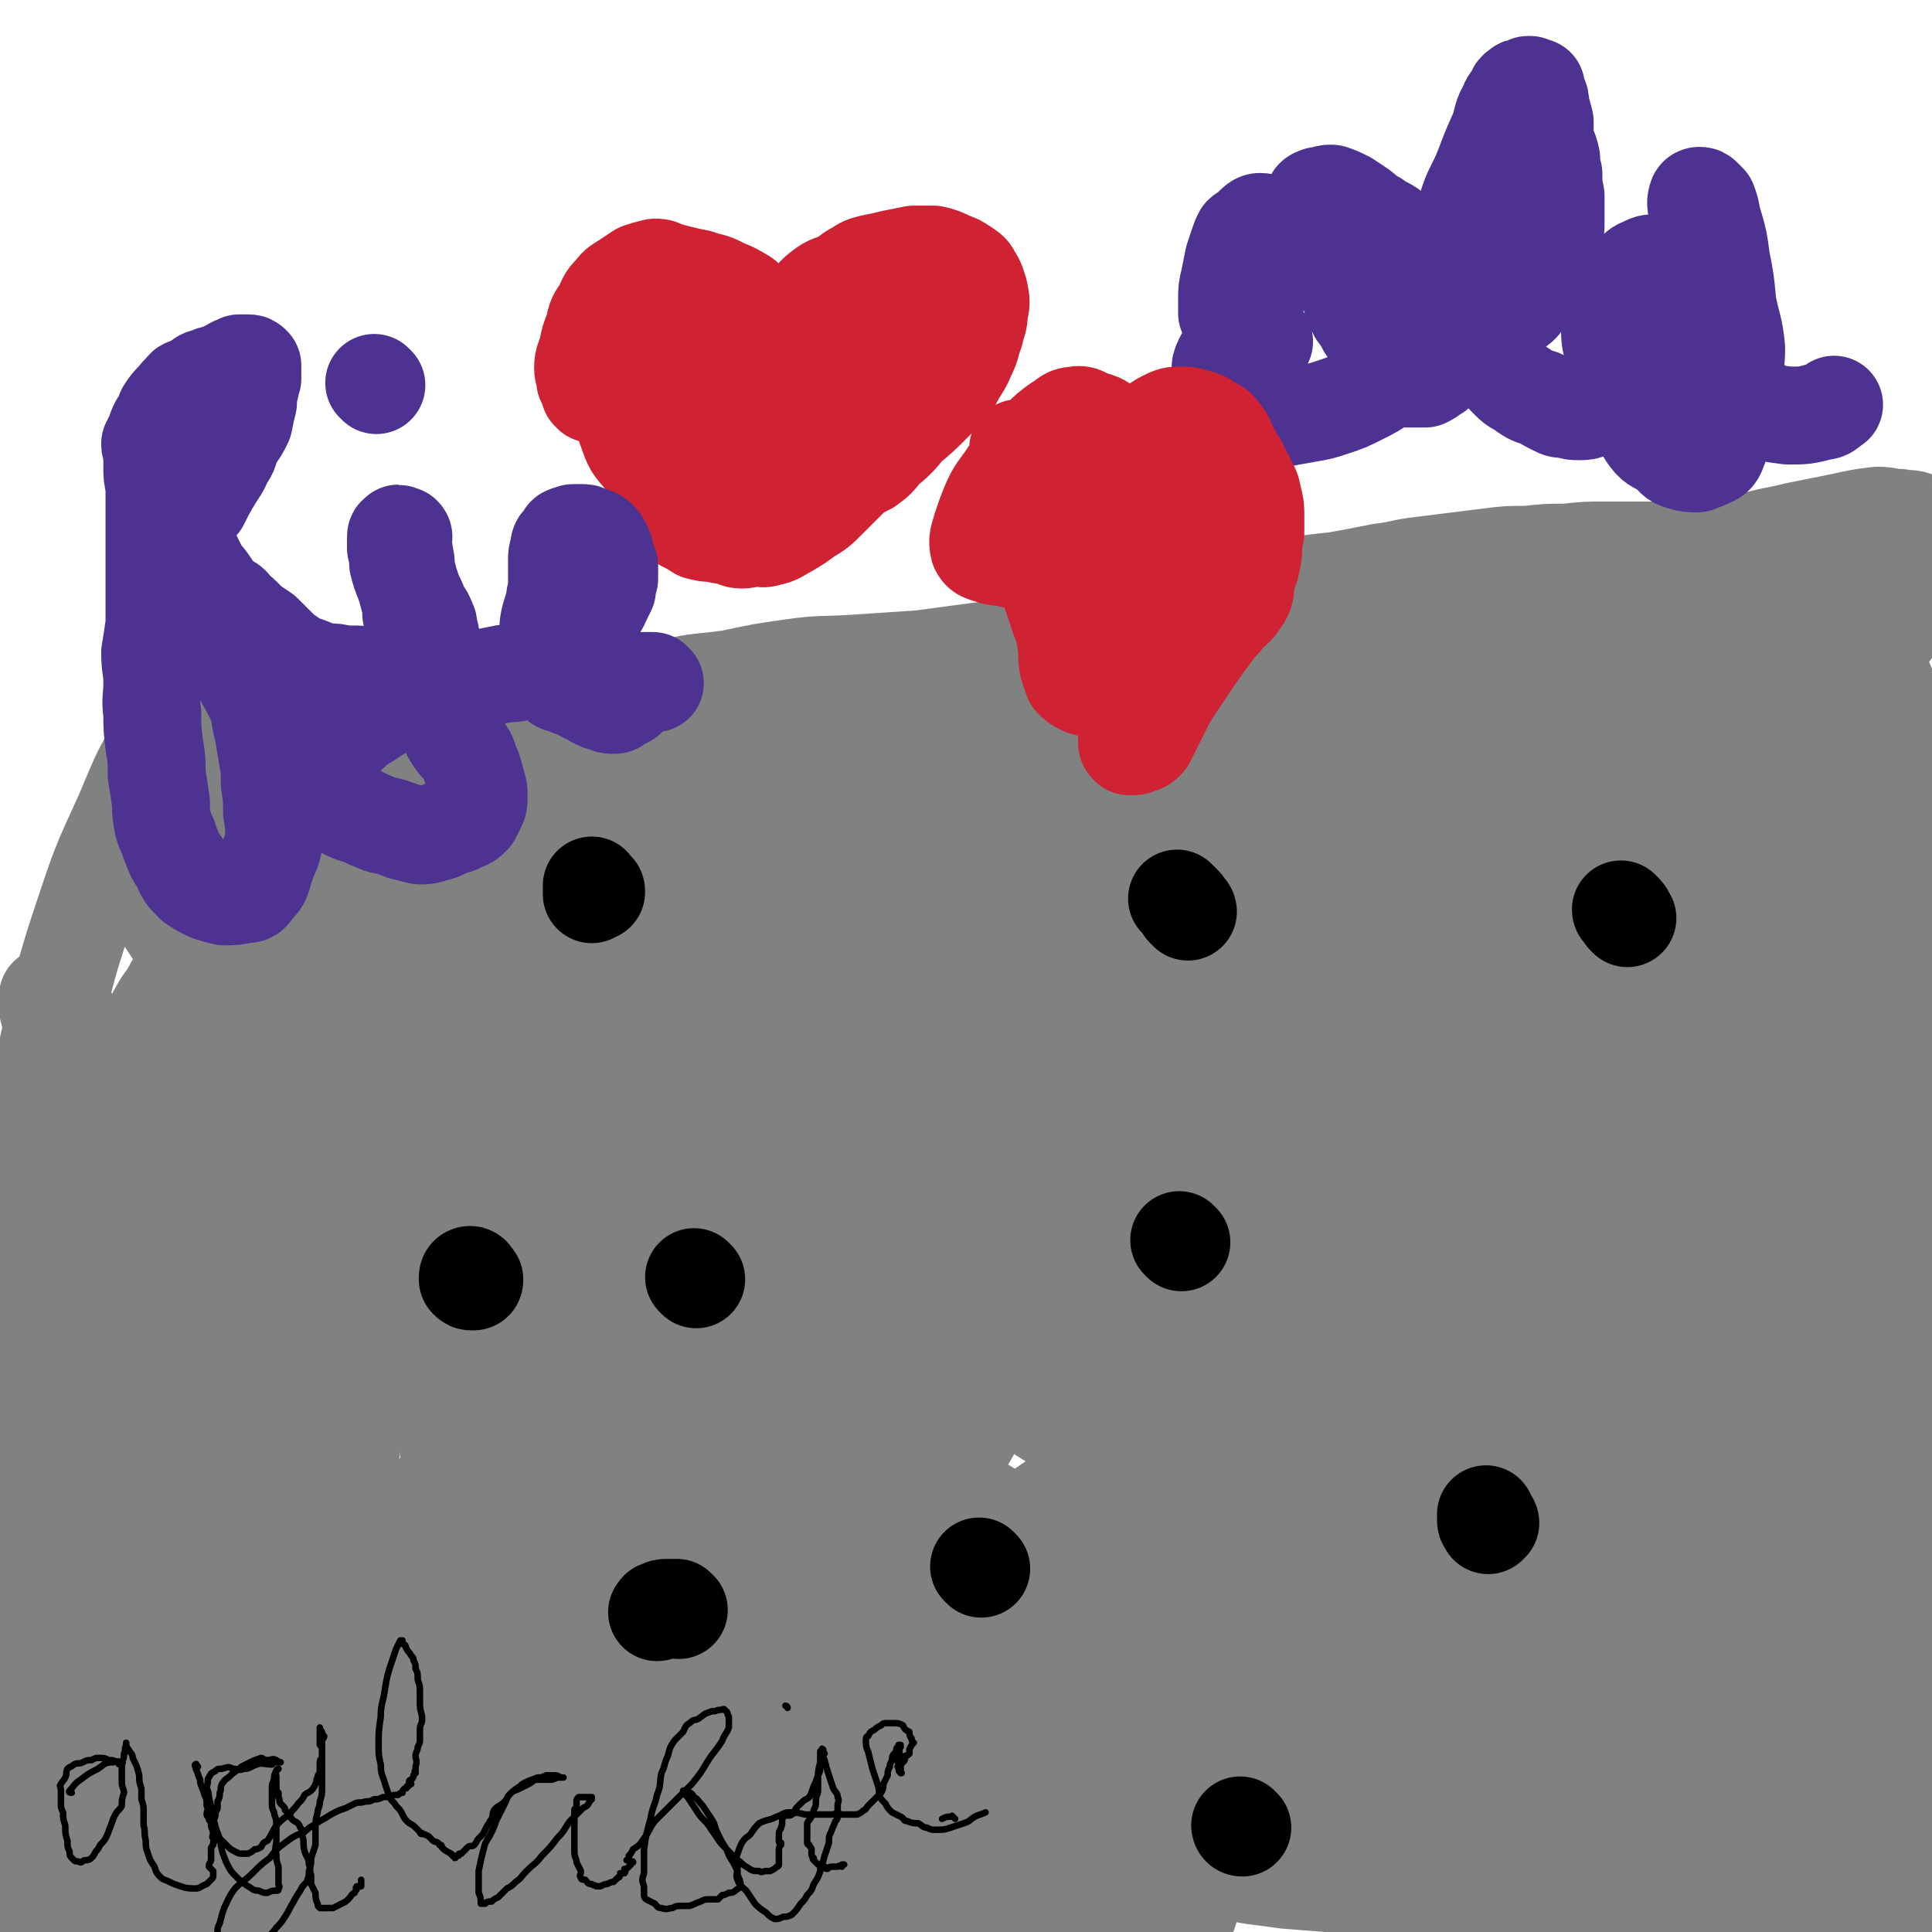
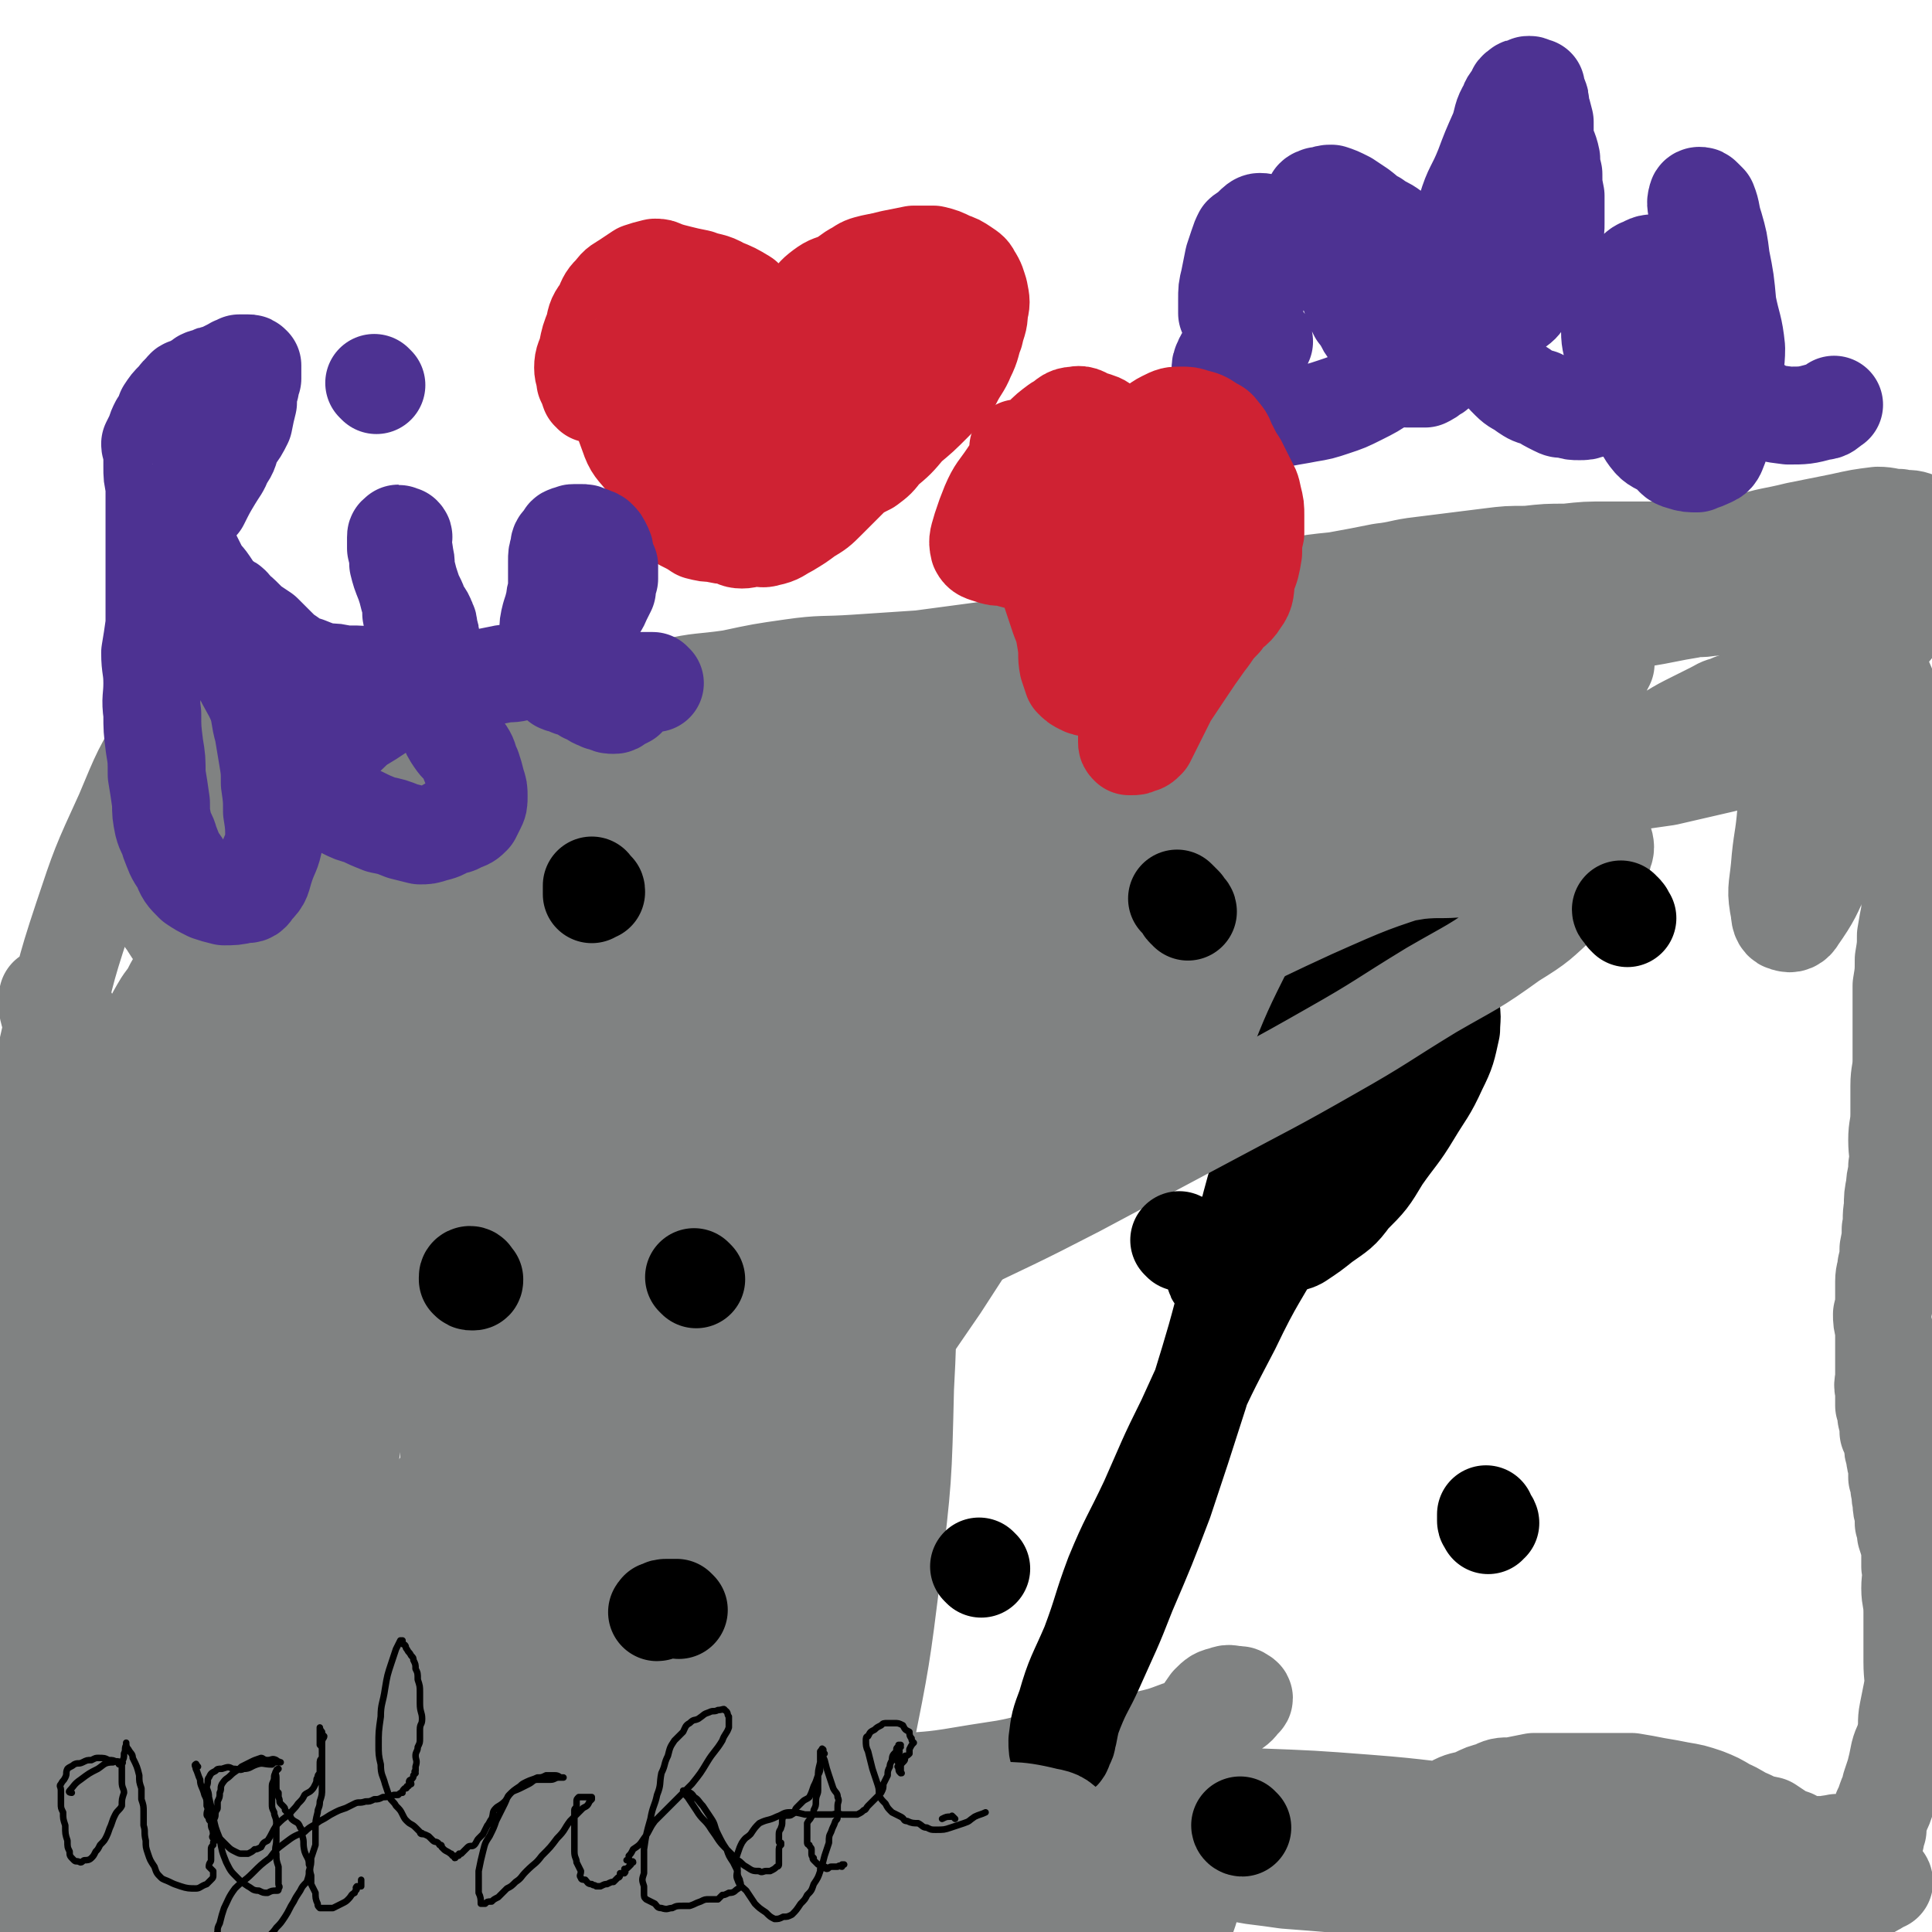
<svg xmlns="http://www.w3.org/2000/svg" viewBox="0 0 888 888" version="1.1">
  <g fill="none" stroke="#808282" stroke-width="45" stroke-linecap="round" stroke-linejoin="round">
    <path d="M73,492c0,0 -1,-1 -1,-1 0,0 1,0 2,0 1,0 1,0 3,0 2,0 2,0 4,-1 2,0 2,0 3,-1 2,0 2,-1 3,-2 2,-1 2,-1 3,-1 2,-1 2,-1 3,-2 2,0 2,0 3,-1 1,0 1,-1 2,-2 1,-1 1,-1 3,-2 1,-1 1,-1 2,-2 1,-2 1,-2 3,-3 2,-2 2,-2 4,-4 2,-1 1,-2 3,-4 2,-2 2,-2 4,-3 2,-2 3,-2 5,-4 1,-1 1,-2 3,-3 2,-2 2,-2 5,-3 2,-2 2,-2 4,-3 2,-2 2,-2 4,-3 2,-2 2,-2 4,-3 2,-1 2,-1 4,-2 2,-2 2,-1 4,-2 2,-2 2,-2 4,-3 3,-1 3,-1 6,-2 2,-1 2,-1 5,-2 2,-1 3,-1 5,-2 2,-1 2,-2 4,-3 2,-1 2,-1 5,-2 2,-2 2,-2 5,-3 3,-1 3,0 6,-1 3,-1 3,-1 5,-2 3,-1 2,-2 5,-2 2,-1 2,-1 4,-1 3,-1 2,-2 5,-2 2,-1 2,-1 4,-1 3,-1 3,-1 6,-2 3,-1 3,-1 5,-1 3,-1 3,-1 6,-1 3,-1 3,-2 5,-3 2,0 2,0 4,-1 3,-1 3,-1 6,-2 3,-1 3,-1 7,-2 3,-1 4,-1 7,-3 4,-1 4,-1 8,-3 4,-2 4,-2 8,-3 5,-2 5,-2 9,-4 5,-1 5,-1 9,-3 5,-1 5,-1 9,-3 5,-2 4,-2 9,-3 5,-2 5,-1 10,-3 5,-1 5,-1 10,-2 6,-2 6,-1 11,-3 5,-1 5,-2 10,-3 6,-2 6,-2 11,-4 5,-1 5,-1 10,-3 5,-2 5,-1 11,-3 6,-2 5,-3 11,-5 6,-1 6,-1 11,-2 6,-2 6,-2 11,-2 6,-1 6,-1 11,-2 5,-1 5,-1 10,-2 5,-2 5,-2 11,-3 5,-1 5,-1 11,-2 4,-1 4,-1 9,-2 5,-2 5,-2 10,-4 5,-1 5,-1 11,-2 4,-1 4,-1 9,-2 5,-1 5,-1 10,-2 4,-1 5,-1 9,-3 5,-2 5,-2 10,-4 4,-2 4,-1 9,-3 6,-1 6,-1 11,-2 5,-1 5,-1 10,-2 5,-1 5,-1 9,-2 6,-1 6,-2 11,-3 5,-1 5,-1 10,-2 5,-1 5,-1 10,-2 6,-2 6,-2 11,-3 5,0 6,0 11,-1 5,0 5,0 10,-1 4,0 4,0 9,-1 6,0 6,0 11,-1 4,0 4,0 9,-1 4,-1 4,-1 9,-2 4,0 4,0 9,-1 4,0 4,-1 8,-1 3,0 3,0 6,0 4,0 4,0 8,-1 4,0 4,0 8,-1 3,0 3,0 6,-1 4,-1 4,-2 7,-2 3,-1 3,-1 6,-1 3,-1 3,-1 6,-1 4,0 4,1 8,0 4,0 4,0 8,-1 4,-1 3,-2 7,-2 6,-1 6,-1 11,-2 5,-1 5,-1 11,-2 4,-1 4,0 9,-1 5,0 5,-1 9,-1 4,0 4,-1 8,0 4,0 4,0 8,0 3,1 3,0 7,0 3,0 3,1 7,0 3,0 3,-1 7,-1 4,0 4,0 7,1 4,0 4,-1 8,0 3,0 3,0 6,0 3,0 3,0 7,0 2,-1 2,-1 5,-2 2,0 3,0 5,0 3,0 3,0 5,1 2,0 2,-1 4,0 1,0 1,1 2,1 0,0 -1,-1 -1,0 0,0 0,0 0,1 0,1 0,1 0,1 -1,1 -1,1 -1,1 -1,0 0,-1 0,-1 0,-1 0,-1 0,-1 -1,-1 -1,0 -2,-1 0,0 1,-1 1,-2 -1,-1 -1,-1 -1,-2 -1,-1 -1,-1 -1,-1 -1,-1 -1,-1 -2,-1 0,-1 0,-1 -1,-1 0,0 0,0 0,-1 0,-1 0,-1 -1,-2 -1,-1 -1,-1 -2,-1 -2,-1 -2,-1 -3,-2 -2,-1 -2,-1 -3,-2 -2,-1 -2,-1 -4,-1 -1,-1 -1,-1 -3,-1 -4,-1 -4,-1 -9,-1 -6,0 -6,1 -12,1 -8,1 -8,1 -16,3 -8,1 -8,1 -17,3 -9,2 -9,2 -18,4 -9,3 -9,3 -18,6 -9,2 -10,2 -19,4 -8,2 -8,2 -17,4 -8,2 -8,2 -16,3 -7,2 -7,2 -14,4 -6,1 -6,1 -12,3 -4,1 -3,1 -7,3 -3,0 -3,0 -5,1 0,0 -1,0 -1,0 0,0 1,0 1,0 1,0 1,0 1,0 2,0 2,0 3,-1 6,-1 6,-1 11,-3 8,-3 8,-3 15,-6 10,-4 10,-4 20,-8 12,-6 12,-6 24,-12 12,-5 12,-6 24,-10 13,-5 13,-6 27,-9 12,-4 12,-3 24,-6 10,-2 10,-2 20,-4 9,-2 9,-2 17,-3 5,0 5,1 10,1 4,1 4,0 7,1 2,1 2,1 4,3 1,1 1,1 2,2 1,1 2,0 2,1 0,1 0,1 -1,2 0,0 0,0 0,0 0,1 0,1 0,1 -1,0 -1,1 -1,1 0,0 -1,-1 -1,-1 -2,0 -2,0 -3,0 -2,0 -2,0 -3,0 -2,1 -2,1 -4,2 -1,0 -1,-1 -2,0 -1,0 -1,0 -2,1 -1,1 -1,1 -1,1 -1,1 -2,1 -3,3 -1,2 -1,2 -3,4 -1,3 -2,3 -3,6 -1,4 0,4 0,7 -1,4 -1,4 -2,7 0,4 0,4 1,8 0,4 0,4 1,8 1,4 1,4 2,8 1,4 1,4 2,8 2,4 2,4 3,8 2,5 2,5 3,10 1,4 1,4 2,9 1,6 1,6 2,11 1,5 1,5 1,10 1,5 1,5 1,10 1,4 1,4 1,9 1,5 1,5 1,9 0,6 0,6 -1,11 0,5 0,5 0,10 0,5 0,5 0,11 -1,5 -1,5 -2,11 0,5 0,5 -1,11 0,6 0,6 -1,12 0,6 0,6 0,11 0,6 0,6 0,12 0,5 0,5 0,11 0,6 -1,6 -1,12 0,7 0,7 0,13 0,6 -1,6 -1,12 0,6 1,6 0,12 0,5 -1,5 -1,9 -1,5 -1,5 -1,10 -1,5 0,5 -1,10 0,4 0,4 -1,9 0,4 0,4 -1,8 0,3 -1,3 -1,7 0,3 0,3 0,7 0,4 0,4 -1,8 0,3 0,3 1,7 0,3 0,3 0,6 0,4 0,4 0,8 0,3 0,3 0,7 0,4 -1,4 0,7 0,4 0,4 0,7 1,3 1,3 1,5 1,4 1,4 1,7 1,2 1,2 2,5 0,3 0,3 1,6 0,2 0,2 1,4 0,3 0,3 0,6 1,3 1,3 1,5 1,3 0,3 1,6 0,3 0,3 1,5 0,3 0,3 0,5 1,3 1,3 1,5 1,3 1,3 2,7 0,4 0,4 0,8 1,5 0,5 0,10 0,5 1,5 1,11 0,6 0,6 0,12 0,6 0,6 0,11 0,7 1,7 0,13 -1,5 -1,5 -2,10 -1,5 0,5 -1,10 -1,5 -2,5 -3,9 -1,5 -1,5 -2,9 -1,3 -1,3 -2,6 0,3 -1,3 -2,6 -1,3 -1,3 -2,5 -1,3 -1,3 -2,5 -1,2 0,2 0,4 -1,2 -1,2 -1,4 -1,2 -1,2 -1,4 0,2 0,2 -1,3 0,1 0,1 0,2 -1,1 -1,1 -1,2 -1,1 0,1 0,1 -1,1 -1,1 -1,3 -1,0 0,1 -1,1 0,0 -1,0 -1,0 0,0 0,-1 0,-1 -1,-2 -1,-1 -1,-3 -1,-1 -1,-1 -2,-3 -1,-1 -1,-1 -2,-2 0,-1 0,-1 0,-1 -1,-1 -1,-1 -1,-1 -1,-1 -1,0 -2,-1 -2,-1 -1,-1 -3,-2 -1,0 -2,0 -3,1 -1,0 -1,-1 -1,0 -2,0 -2,0 -3,0 -2,0 -2,0 -4,0 -2,0 -2,1 -4,1 -2,0 -2,0 -3,-1 -2,-1 -2,-2 -3,-3 -3,-1 -3,-1 -5,-2 -3,-2 -3,-2 -6,-4 -5,-1 -5,-1 -9,-3 -5,-2 -5,-3 -10,-5 -5,-3 -5,-3 -10,-5 -6,-2 -6,-2 -12,-3 -5,-1 -5,-1 -11,-2 -5,-1 -5,-1 -11,-2 -6,0 -6,0 -12,0 -6,0 -6,0 -12,0 -5,0 -5,0 -10,0 -5,0 -5,0 -11,0 -5,1 -5,1 -10,2 -5,0 -5,0 -9,2 -4,1 -4,1 -8,3 -5,2 -5,1 -9,3 -4,2 -4,3 -8,6 -3,2 -3,2 -6,4 -3,2 -3,3 -5,5 -3,3 -3,4 -5,7 -1,2 -1,2 -1,4 -1,2 -2,2 -2,4 1,2 1,2 3,2 1,1 1,1 2,1 2,0 2,0 3,0 2,0 2,-1 4,-1 2,0 2,0 5,1 4,0 4,1 9,2 7,1 7,1 13,2 8,1 8,0 16,1 8,1 8,1 16,2 9,1 9,1 17,2 8,1 8,1 16,2 8,1 8,1 16,2 6,2 6,2 13,4 6,1 6,1 12,2 6,1 6,1 12,1 5,1 5,0 10,0 4,0 4,0 9,0 2,0 2,0 4,0 0,0 0,0 1,0 1,0 1,0 1,0 1,0 1,1 0,1 0,1 0,0 -1,1 -1,0 -1,0 -2,0 0,0 0,-1 0,-1 0,0 0,-1 -1,-1 -1,-1 -1,-1 -2,-2 -1,0 -1,0 -2,-1 -2,-1 -2,-1 -3,-2 -1,-1 -1,-1 -2,-2 -2,-1 -2,-1 -4,-1 -2,0 -2,0 -5,0 -4,-1 -4,-1 -8,-1 -19,-2 -19,-2 -37,-3 -26,-1 -26,-1 -53,-2 -23,-1 -23,-1 -45,-1 -22,0 -22,0 -43,-1 -12,-1 -12,-1 -25,-2 -7,-1 -7,-1 -15,-2 -6,-1 -5,-1 -11,-2 -6,-1 -6,-1 -12,-1 -7,-1 -7,-1 -13,-2 -7,0 -7,0 -14,0 -8,0 -8,0 -16,1 -8,0 -8,0 -16,1 -6,0 -6,1 -13,1 -4,-1 -5,0 -8,-1 -2,-1 -2,-2 -2,-4 0,-2 0,-2 2,-4 2,-3 2,-4 5,-5 5,-3 5,-2 10,-4 4,-1 4,-1 8,-1 5,0 5,0 10,1 5,0 5,-1 11,0 8,0 8,0 17,0 9,0 9,0 18,0 13,0 13,0 26,0 13,-1 13,-1 26,-2 14,-2 14,-2 28,-3 13,0 13,0 26,0 10,0 10,-1 21,-1 10,0 10,0 20,1 8,1 8,1 16,2 7,1 7,1 15,2 6,1 6,1 13,3 7,1 7,1 14,2 8,2 8,2 16,4 9,2 9,2 18,3 9,1 9,1 19,2 9,1 9,1 18,2 8,1 8,2 15,2 6,1 6,0 12,1 4,1 4,1 7,2 2,1 2,1 3,2 1,0 1,1 1,1 -1,0 -1,0 -1,0 -2,1 -2,2 -3,2 -3,2 -3,2 -6,3 -4,1 -4,1 -9,1 -3,0 -3,-1 -7,-2 -5,-2 -5,-2 -11,-3 -6,-2 -6,-2 -13,-5 -11,-3 -10,-3 -21,-6 -15,-4 -15,-4 -30,-7 -19,-4 -19,-5 -37,-8 -24,-3 -24,-3 -48,-6 -25,-2 -25,-3 -51,-5 -26,-2 -26,-2 -53,-3 -24,0 -24,1 -49,2 -21,1 -21,1 -42,3 -15,2 -15,2 -29,4 -11,1 -11,1 -22,3 -8,1 -8,2 -16,3 -8,2 -8,1 -15,3 -7,1 -7,2 -13,3 -7,1 -7,2 -14,1 -6,0 -6,0 -12,-2 -6,-1 -6,-1 -12,-3 -6,-1 -6,-1 -12,-3 -5,-2 -5,-2 -10,-3 -4,-2 -4,-2 -8,-4 -5,-1 -5,-1 -10,-3 -5,-2 -5,-2 -10,-4 -5,-2 -5,-2 -11,-3 -5,-2 -5,-2 -10,-4 -8,-2 -8,-2 -15,-3 -7,-1 -7,-1 -14,-1 -7,-1 -7,-1 -14,-1 -6,0 -6,0 -12,0 -5,0 -5,0 -11,0 -4,0 -4,-1 -9,0 -4,0 -4,0 -9,1 -5,1 -5,1 -10,2 -6,1 -6,0 -11,1 -5,1 -5,1 -10,2 -6,1 -6,1 -11,2 -5,2 -5,2 -10,3 -6,2 -6,2 -11,4 -6,2 -6,3 -11,5 -6,3 -6,3 -11,6 -5,4 -5,4 -10,8 -4,3 -4,2 -8,5 -4,3 -4,3 -7,6 -3,2 -3,3 -6,5 -2,3 -3,2 -6,4 -3,3 -3,2 -6,5 -3,2 -3,2 -6,4 -2,2 -2,2 -5,4 -2,1 -2,0 -4,1 -2,0 -2,1 -4,1 -1,0 -1,0 -2,0 -2,0 -2,0 -3,0 -1,0 -1,0 -2,-1 -1,0 -1,-1 -1,-2 -1,-1 0,-1 -1,-3 0,-1 -1,-1 -1,-3 0,-2 1,-2 1,-4 1,-3 1,-3 1,-7 0,-8 0,-8 0,-17 0,-13 0,-13 1,-27 1,-17 1,-17 2,-33 2,-22 2,-22 4,-43 2,-22 2,-22 4,-44 2,-21 2,-21 4,-42 2,-22 2,-22 3,-43 1,-18 1,-18 0,-36 -1,-16 -1,-16 -3,-32 -2,-12 -2,-12 -4,-23 -3,-11 -3,-11 -6,-21 -3,-8 -3,-8 -6,-16 -3,-7 -3,-7 -7,-14 -2,-4 -2,-4 -4,-8 -2,-3 -2,-3 -5,-5 -1,-1 -2,-1 -3,-1 0,1 0,2 0,3 0,3 0,3 1,6 1,6 1,6 2,12 1,7 1,7 2,14 2,15 1,15 3,30 2,19 2,19 4,38 2,22 2,22 4,44 1,22 2,22 3,44 1,20 1,20 1,39 0,17 0,17 -1,34 0,13 0,13 -1,27 0,12 0,12 -2,24 -1,9 -2,9 -3,18 -2,8 -1,8 -4,15 -2,5 -2,5 -5,10 -2,4 -2,3 -4,7 -2,3 -3,3 -5,5 -2,3 -2,3 -3,5 -2,2 -1,2 -3,5 -1,2 -1,1 -2,3 -1,2 0,2 -1,4 0,0 -1,1 -1,1 0,0 1,-1 1,-3 1,-1 1,-1 1,-3 1,-2 1,-2 1,-5 0,-3 0,-3 0,-6 0,-3 0,-3 0,-7 0,-5 0,-5 1,-9 0,-8 1,-8 1,-16 1,-9 1,-9 2,-19 0,-13 -1,-13 0,-27 0,-16 0,-16 0,-32 0,-18 0,-18 0,-36 0,-24 1,-24 1,-47 0,-23 0,-23 1,-46 1,-21 2,-21 4,-42 2,-17 1,-17 3,-34 2,-11 3,-11 5,-21 2,-8 2,-8 3,-15 1,-2 1,-3 1,-5 0,0 0,0 0,0 0,1 0,1 0,2 0,3 0,3 0,6 0,10 0,10 -1,19 -2,19 -2,19 -4,37 -2,21 -2,21 -4,42 -3,28 -4,28 -7,56 -2,28 -2,28 -4,57 -2,31 -3,31 -5,62 -2,31 -2,31 -4,62 -2,23 -2,23 -4,47 -2,14 -2,14 -5,28 0,1 -1,1 -1,1 -1,0 -1,0 0,0 0,-1 0,-1 1,-2 1,-1 1,-1 1,-2 0,-1 0,-1 0,-1 0,-1 0,-1 0,-1 0,-1 0,-1 0,-2 0,-1 0,-1 0,-3 0,-2 0,-2 0,-5 0,-5 0,-5 1,-11 1,-8 1,-8 2,-17 1,-10 1,-10 2,-20 1,-13 1,-13 1,-26 0,-12 0,-12 0,-24 0,-14 0,-14 0,-28 1,-16 0,-16 1,-32 0,-20 -1,-20 0,-40 0,-23 -1,-23 1,-45 1,-25 1,-25 3,-50 3,-26 3,-26 7,-52 5,-27 4,-28 10,-54 7,-28 6,-28 15,-55 8,-24 8,-24 19,-48 8,-19 8,-20 19,-37 7,-10 7,-11 16,-18 5,-4 7,-6 12,-6 4,1 5,3 6,7 2,9 1,10 1,20 0,16 0,16 -1,31 -2,28 -2,28 -5,56 -3,39 -3,39 -7,78 -3,40 -3,40 -6,81 -3,41 -4,41 -6,82 -2,36 -2,36 -3,73 -1,32 -1,32 0,65 0,21 0,21 1,42 1,13 0,13 2,26 1,2 2,3 4,4 1,0 2,-2 3,-4 2,-2 2,-2 3,-4 2,-5 2,-5 3,-10 1,-5 1,-5 3,-9 1,-3 2,-2 3,-5 4,-12 5,-12 7,-25 2,-12 1,-12 1,-23 0,-15 1,-15 0,-29 0,-21 -1,-21 -2,-41 -1,-24 -1,-24 -3,-48 -3,-31 -3,-31 -6,-62 -3,-35 -4,-35 -6,-70 -1,-33 -1,-33 -1,-67 1,-29 1,-29 3,-59 3,-23 2,-23 7,-45 2,-9 2,-10 7,-17 1,-3 4,-5 5,-3 3,3 2,6 4,12 2,9 2,9 3,19 2,21 2,22 4,43 3,29 3,29 6,57 3,35 3,35 6,70 3,34 3,34 5,69 1,26 1,26 2,52 0,21 1,21 1,41 0,16 0,16 0,31 0,9 0,9 0,19 0,4 -1,4 0,8 0,2 0,2 1,4 0,1 -1,1 0,1 0,0 0,0 0,-1 1,-1 1,-1 2,-2 1,-1 1,-2 3,-2 1,0 1,0 2,1 2,0 2,0 4,0 2,-1 2,-1 4,-1 4,-1 4,-1 7,-2 3,-2 3,-2 6,-4 4,-3 4,-3 8,-7 5,-5 5,-5 9,-11 4,-6 5,-6 8,-14 3,-8 2,-8 3,-16 2,-10 2,-10 2,-19 1,-13 0,-13 0,-25 -1,-20 -1,-20 -2,-39 -2,-24 -1,-24 -2,-49 -2,-26 -3,-26 -3,-52 -1,-23 0,-23 0,-45 -1,-13 -1,-13 -1,-26 0,-6 1,-8 0,-13 0,-1 -2,1 -3,2 -2,2 -2,2 -3,5 -2,5 -2,6 -3,11 -2,7 -3,7 -5,14 -3,22 -2,22 -5,44 -4,31 -4,31 -8,61 -5,33 -7,33 -10,66 -4,41 -2,41 -5,83 -2,37 -3,37 -4,74 -1,20 0,20 1,40 0,17 1,17 2,33 0,1 0,3 1,3 1,0 1,-2 3,-3 3,-3 3,-3 5,-4 4,-2 4,-2 7,-4 4,-3 4,-3 7,-7 4,-4 4,-4 8,-9 3,-4 3,-4 6,-7 3,-5 3,-4 5,-9 3,-7 3,-7 5,-14 2,-9 2,-9 3,-19 2,-12 1,-12 3,-24 1,-14 2,-14 3,-27 1,-14 0,-14 0,-28 0,-15 1,-15 0,-30 0,-15 -1,-15 -1,-30 -1,-14 0,-14 -2,-28 -1,-12 -2,-11 -3,-23 -1,-10 -1,-10 -3,-20 -1,-10 0,-10 -3,-19 -3,-9 -3,-10 -8,-18 -5,-7 -4,-10 -11,-13 -4,-3 -6,-2 -11,1 -6,3 -7,3 -11,9 -5,9 -3,10 -6,21 -4,11 -4,11 -7,22 -4,13 -4,13 -7,26 -4,13 -4,13 -7,26 -3,15 -4,15 -6,30 -3,18 -3,18 -4,37 -1,18 -1,18 0,36 1,10 1,11 3,21 2,6 1,6 5,11 2,3 3,2 7,4 3,2 3,2 6,3 6,3 6,3 12,5 7,2 7,2 13,4 5,2 5,2 10,3 13,4 13,4 26,7 11,3 11,4 21,6 12,2 12,2 24,3 12,1 12,1 23,1 14,0 14,0 28,-1 14,-1 14,-1 28,-2 13,-2 13,-2 27,-3 14,-1 14,-1 28,-2 14,-2 14,-2 27,-4 14,-2 14,-1 27,-3 12,-2 12,-2 25,-4 11,-2 11,-3 22,-5 11,-2 11,-1 21,-4 10,-1 10,-1 20,-4 9,-2 9,-2 17,-5 8,-2 8,-1 15,-4 5,-2 5,-3 9,-5 3,-2 3,-2 5,-5 1,0 1,-1 0,-1 -1,-1 -1,-1 -3,-1 -2,0 -3,-1 -5,0 -4,1 -4,1 -7,4 -4,6 -5,6 -6,13 -3,24 2,25 0,49 -2,21 1,24 -7,42 -2,6 -6,5 -14,6 -7,1 -8,-2 -16,-3 -26,-2 -26,-1 -53,-3 -32,-3 -33,2 -64,-6 -26,-6 -27,-7 -50,-21 -20,-12 -21,-13 -37,-32 -17,-19 -15,-21 -27,-43 -12,-21 -12,-21 -22,-43 -8,-18 -8,-18 -14,-37 -7,-21 -8,-21 -12,-41 -4,-23 -3,-23 -4,-45 0,-23 0,-23 3,-45 2,-21 1,-22 9,-41 8,-20 10,-21 24,-38 12,-15 12,-17 29,-27 17,-10 19,-8 39,-12 17,-4 19,-8 35,-4 12,3 13,6 22,17 11,14 13,15 18,33 8,29 5,31 6,62 2,37 3,37 1,74 -1,42 -1,42 -6,84 -5,40 -5,40 -13,80 -6,32 -7,32 -16,62 -2,5 -2,6 -6,10 -11,9 -12,15 -25,15 -15,0 -18,-4 -30,-15 -19,-19 -18,-21 -31,-46 -15,-29 -15,-29 -25,-60 -10,-32 -8,-33 -14,-66 -5,-33 -4,-33 -7,-66 -3,-32 -4,-32 -4,-64 0,-28 0,-28 4,-56 3,-21 2,-23 9,-43 5,-11 7,-12 15,-21 7,-6 8,-11 16,-10 8,0 10,4 16,12 10,12 11,13 17,28 9,27 6,28 12,55 6,32 9,32 12,65 3,37 2,37 1,73 0,35 1,36 -4,70 -4,30 -5,30 -13,60 -6,22 -4,25 -15,44 -6,11 -9,14 -20,17 -9,2 -13,1 -20,-5 -11,-9 -12,-11 -17,-25 -7,-20 -4,-22 -7,-44 -4,-24 -4,-25 -5,-50 0,-28 0,-28 3,-56 3,-27 2,-27 9,-53 7,-22 8,-22 19,-42 9,-16 9,-18 22,-31 8,-9 10,-9 21,-14 8,-3 11,-6 18,-3 8,2 8,5 12,13 6,12 6,12 8,25 3,23 2,23 3,45 1,28 1,28 1,55 -2,32 -1,32 -5,63 -4,30 -3,30 -10,59 -6,23 -4,26 -17,45 -6,11 -10,12 -22,15 -10,2 -16,2 -23,-6 -14,-17 -12,-22 -20,-45 -11,-28 -13,-28 -18,-57 -6,-37 -4,-38 -4,-76 -1,-40 -3,-41 2,-81 5,-37 6,-37 17,-74 8,-30 6,-32 21,-59 9,-17 11,-20 27,-28 12,-6 18,-8 29,-1 18,13 17,19 29,41 16,27 16,28 27,57 11,30 10,30 16,62 5,28 5,28 7,56 1,25 3,26 -1,50 -4,23 -6,23 -16,44 -8,19 -6,22 -19,37 -11,12 -13,11 -28,17 -12,4 -15,7 -26,2 -13,-5 -14,-9 -23,-21 -11,-14 -12,-14 -17,-31 -7,-22 -5,-23 -7,-47 -2,-26 -3,-26 0,-52 2,-31 3,-31 11,-60 7,-29 6,-30 19,-56 12,-22 13,-22 30,-40 14,-15 14,-18 32,-27 11,-6 14,-6 26,-2 11,3 13,5 19,16 8,15 8,17 9,35 2,27 -1,28 -3,56 -3,30 -1,30 -8,60 -7,33 -8,33 -20,65 -12,30 -11,30 -27,59 -13,24 -13,24 -30,46 -12,18 -11,20 -27,33 -7,6 -12,7 -18,4 -7,-3 -7,-7 -8,-15 -2,-22 0,-22 3,-44 4,-29 5,-29 11,-57 9,-37 9,-37 21,-74 12,-36 11,-37 26,-72 13,-30 14,-30 30,-58 12,-22 12,-22 26,-43 6,-8 8,-13 13,-15 2,-1 3,4 3,8 -3,17 -4,18 -9,34 -12,35 -13,34 -26,69 -16,44 -16,44 -31,88 -14,41 -15,41 -28,82 -13,38 -12,38 -25,75 -8,25 -7,26 -19,49 -5,9 -10,19 -14,15 -6,-6 -5,-18 -6,-36 -1,-30 -1,-30 3,-60 5,-45 6,-45 16,-89 9,-44 9,-45 22,-89 12,-40 12,-39 26,-78 13,-35 13,-35 28,-68 9,-22 9,-24 22,-43 2,-4 6,-6 7,-4 1,7 -1,11 -4,20 -8,29 -9,29 -19,58 -12,35 -12,36 -25,71 -15,41 -15,41 -30,81 -14,39 -14,39 -29,77 -10,28 -10,28 -21,56 -6,16 -9,22 -13,32 -1,2 3,-4 5,-8 8,-16 7,-17 15,-32 16,-29 16,-28 32,-56 20,-33 19,-33 40,-66 22,-35 22,-35 46,-68 22,-32 22,-32 46,-62 19,-24 18,-25 40,-47 12,-11 13,-10 27,-19 5,-4 11,-9 10,-6 0,5 -5,12 -12,23 -11,20 -11,20 -23,39 -21,32 -21,32 -42,65 -22,35 -22,35 -45,70 -22,36 -22,36 -44,72 -20,32 -19,32 -38,64 -11,17 -11,17 -21,35 -4,5 -8,13 -7,11 2,-5 6,-13 12,-26 11,-23 11,-23 23,-45 17,-32 17,-33 35,-64 20,-34 19,-34 41,-66 23,-33 23,-33 47,-64 21,-26 20,-26 42,-51 16,-17 16,-18 33,-33 4,-4 9,-7 10,-6 2,1 -1,6 -3,10 -14,22 -15,21 -30,43 -23,34 -23,34 -45,68 -33,48 -33,48 -65,97 -26,40 -27,39 -52,79 -16,28 -15,28 -31,56 -11,18 -13,26 -23,36 -3,3 -4,-5 -3,-10 3,-21 4,-22 12,-42 16,-38 16,-38 36,-74 26,-47 24,-49 56,-92 32,-43 34,-42 70,-80 28,-29 29,-28 59,-54 25,-22 25,-23 52,-42 21,-14 22,-13 45,-24 13,-6 16,-9 27,-11 2,-1 0,3 -1,5 -7,7 -8,6 -16,13 -27,23 -26,23 -54,45 -42,34 -41,35 -85,66 -46,32 -47,32 -95,60 -35,20 -35,19 -71,37 -23,11 -23,12 -47,19 -11,4 -22,7 -24,2 -3,-6 5,-14 15,-25 18,-20 18,-20 40,-36 29,-21 30,-21 61,-38 25,-13 26,-13 52,-22 26,-8 27,-6 54,-12 " />
  </g>
  <g fill="none" stroke="#000000" stroke-width="45" stroke-linecap="round" stroke-linejoin="round">
    <path d="M643,433c-1,0 -1,-1 -1,-1 -1,0 0,0 0,1 -1,5 -1,5 -2,11 -2,10 -1,10 -4,20 -5,16 -5,16 -11,32 -7,16 -7,16 -15,31 -9,20 -10,20 -20,39 -12,22 -13,21 -24,44 -11,21 -11,21 -21,43 -9,18 -9,19 -17,37 -8,17 -9,17 -16,34 -6,16 -5,16 -11,32 -6,14 -7,14 -11,28 -3,8 -3,8 -4,16 0,3 0,5 1,5 1,1 2,-1 2,-3 2,-2 1,-2 2,-5 1,-5 1,-6 3,-11 4,-10 5,-10 9,-19 8,-18 8,-17 15,-35 9,-21 9,-21 17,-42 8,-24 8,-24 16,-49 8,-26 8,-26 15,-53 7,-25 6,-25 13,-49 7,-23 7,-23 16,-45 8,-20 8,-20 18,-40 8,-14 8,-14 17,-27 7,-11 6,-12 14,-20 3,-4 5,-5 8,-5 2,1 2,4 1,7 -4,14 -5,14 -11,28 -10,20 -10,20 -20,39 -15,27 -16,26 -31,52 -16,29 -39,66 -31,57 17,-19 38,-58 81,-112 6,-7 8,-6 16,-10 4,-1 6,-2 9,0 2,3 1,5 1,10 -2,9 -2,10 -6,18 -5,11 -6,11 -12,21 -6,10 -7,10 -14,20 -6,10 -6,10 -14,18 -5,7 -6,7 -13,12 -5,4 -5,4 -11,8 -2,1 -2,1 -4,1 -1,0 -2,0 -3,0 0,0 1,0 2,-1 2,-1 3,-1 4,-2 " />
  </g>
  <g fill="none" stroke="#808282" stroke-width="45" stroke-linecap="round" stroke-linejoin="round">
-     <path d="M529,712c-1,0 -1,-1 -1,-1 -1,0 -1,1 -1,2 -6,9 -6,8 -12,17 -7,11 -7,10 -13,21 -4,6 -4,6 -7,12 -1,2 -2,4 -2,3 0,0 1,-2 2,-4 2,-6 2,-6 4,-13 4,-13 4,-13 7,-26 5,-16 5,-16 10,-32 5,-17 5,-17 12,-33 8,-22 8,-22 17,-44 9,-21 9,-22 18,-43 9,-20 10,-20 20,-41 8,-17 8,-18 17,-35 9,-15 9,-14 18,-29 8,-12 7,-12 16,-24 4,-6 5,-6 10,-11 4,-4 4,-4 8,-7 2,-2 3,-2 4,-1 1,0 1,1 1,2 -2,5 -3,5 -5,10 -4,9 -5,9 -9,19 -7,17 -6,17 -13,35 -8,22 -8,22 -18,43 -10,24 -9,25 -20,48 -12,27 -13,27 -25,54 -13,26 -12,26 -24,53 -12,26 -12,26 -24,52 -11,25 -10,26 -21,51 -8,19 -9,19 -19,39 -7,14 -7,15 -15,29 -4,6 -4,6 -9,11 -2,2 -5,4 -5,2 0,-4 3,-7 5,-14 4,-13 4,-13 8,-25 7,-19 7,-19 14,-38 8,-20 8,-20 17,-41 9,-20 9,-20 19,-39 9,-19 9,-19 19,-38 10,-19 10,-19 20,-39 10,-18 10,-18 20,-36 9,-16 8,-17 17,-33 8,-14 8,-13 16,-27 7,-12 7,-12 14,-24 6,-11 7,-10 13,-21 5,-9 5,-10 11,-19 4,-6 4,-6 9,-12 3,-5 4,-5 8,-9 2,-1 2,-1 4,-2 1,0 1,0 1,0 0,1 -1,1 -1,1 -1,4 -1,5 -2,9 -4,13 -5,13 -9,26 -7,19 -6,20 -13,39 -7,18 -7,18 -15,36 -9,19 -9,19 -19,38 -9,19 -9,19 -20,37 -10,18 -10,18 -21,36 -10,17 -10,17 -19,34 -9,15 -9,15 -18,30 -7,13 -6,14 -14,26 -5,7 -5,6 -11,12 -2,3 -4,5 -6,4 -2,-1 -2,-4 -1,-9 0,-9 0,-9 2,-18 4,-16 4,-16 9,-31 6,-19 6,-19 13,-37 8,-22 8,-22 17,-43 11,-26 11,-26 24,-51 11,-24 10,-24 24,-47 12,-21 13,-21 27,-41 13,-19 12,-20 26,-39 13,-15 14,-15 28,-29 11,-11 11,-13 23,-22 7,-4 8,-4 16,-6 4,-1 7,-2 9,1 4,6 2,9 2,17 -2,15 -1,15 -5,30 -6,21 -7,20 -15,41 -8,22 -8,23 -18,44 -10,23 -11,23 -23,45 -12,20 -11,20 -25,39 -9,14 -9,15 -20,26 -9,9 -9,10 -20,15 -9,5 -11,7 -19,5 -8,-3 -8,-7 -14,-16 -6,-12 -8,-12 -10,-25 -3,-19 -1,-20 0,-39 1,-19 0,-20 5,-39 5,-20 6,-20 14,-40 8,-18 8,-19 16,-36 8,-15 7,-15 16,-29 7,-11 7,-11 16,-20 5,-6 6,-6 13,-10 5,-3 6,-4 11,-4 4,0 4,1 7,4 3,4 4,4 6,9 3,8 2,9 4,18 1,12 1,13 1,26 1,14 1,14 0,29 -1,13 -1,13 -4,26 -2,10 -2,10 -6,19 -1,5 -2,5 -4,9 -2,2 -3,4 -5,4 -2,-1 -2,-2 -3,-5 -2,-5 -2,-5 -3,-10 -3,-8 -4,-8 -6,-17 -2,-9 -2,-9 -2,-18 0,-11 1,-11 3,-22 1,-10 1,-10 4,-20 2,-8 2,-9 6,-17 3,-7 3,-7 8,-13 5,-6 5,-6 10,-10 4,-3 5,-4 9,-4 4,-1 4,0 8,2 3,1 3,2 5,5 2,4 2,4 3,9 1,7 1,8 1,15 -1,8 -1,8 -2,17 -1,9 -1,10 -3,19 -1,6 0,7 -4,12 -3,4 -4,4 -9,5 -5,1 -6,1 -11,0 -6,-2 -6,-2 -11,-4 -6,-3 -6,-2 -12,-6 -6,-5 -6,-5 -11,-11 -5,-6 -5,-7 -8,-14 -3,-8 -3,-8 -5,-17 -2,-8 -3,-8 -3,-17 1,-8 1,-9 4,-17 4,-9 3,-9 9,-17 7,-8 7,-8 15,-15 8,-6 8,-7 18,-11 8,-3 9,-3 17,-3 8,-1 9,-1 16,3 7,3 8,3 13,9 7,8 7,9 11,18 6,12 6,12 9,25 2,15 6,16 2,30 -16,63 -4,75 -42,125 -40,52 -53,51 -113,78 -25,12 -30,4 -57,0 -11,-1 -11,-3 -19,-9 -8,-5 -9,-5 -13,-13 -4,-8 -3,-10 -2,-19 1,-10 1,-11 6,-20 6,-12 7,-12 16,-22 11,-12 11,-12 24,-22 16,-11 16,-11 34,-20 18,-10 18,-11 38,-19 18,-7 18,-6 38,-10 19,-4 19,-5 39,-5 17,0 18,1 35,5 15,4 16,3 29,11 13,7 15,7 23,18 6,11 4,13 5,26 0,14 2,15 -3,28 -8,20 -10,20 -23,37 -13,20 -13,20 -30,37 -18,19 -19,19 -40,36 -20,16 -20,16 -42,30 -18,12 -18,12 -38,22 -16,8 -16,9 -33,14 -10,4 -10,3 -20,4 -5,0 -9,0 -11,-2 -1,-1 3,-2 5,-5 7,-6 7,-6 15,-11 13,-9 13,-9 27,-17 17,-9 17,-10 34,-18 18,-8 18,-8 37,-15 20,-7 20,-7 41,-12 18,-4 18,-4 37,-6 14,-2 15,-2 29,-1 9,0 10,0 18,3 3,1 4,2 4,4 0,3 0,5 -3,7 -10,7 -11,6 -23,11 -18,8 -18,7 -36,14 -25,9 -25,9 -51,17 -28,9 -28,10 -56,18 -26,7 -26,6 -53,13 -23,6 -23,8 -46,12 -15,3 -15,4 -30,3 -7,0 -11,0 -13,-4 -2,-3 1,-8 6,-11 18,-10 20,-8 40,-15 26,-9 26,-11 53,-18 36,-8 37,-7 74,-11 38,-4 38,-5 77,-6 39,-1 39,0 78,3 35,3 36,2 70,9 18,3 19,4 35,12 7,4 11,8 9,13 -1,5 -6,5 -13,8 -19,5 -19,4 -38,7 -40,6 -40,5 -80,9 -45,5 -45,5 -89,9 -40,3 -40,3 -80,4 -30,1 -31,1 -61,0 -18,0 -23,3 -35,-3 -4,-2 -2,-8 2,-12 6,-7 8,-7 18,-11 21,-7 22,-7 44,-12 23,-5 23,-6 46,-8 23,-3 23,-3 45,-2 18,0 19,-1 36,3 11,1 11,2 21,7 4,2 7,4 6,7 -3,6 -6,6 -14,9 -12,6 -12,6 -26,9 -20,5 -20,5 -41,9 -21,3 -21,3 -43,5 -21,1 -21,1 -43,1 -16,-1 -17,0 -33,-3 -10,-1 -12,0 -19,-5 -3,-2 -4,-5 -2,-9 3,-5 4,-6 11,-9 17,-5 18,-4 36,-7 23,-4 23,-5 47,-7 30,-2 30,-2 61,-2 31,0 31,0 63,2 25,2 25,2 50,6 19,2 19,2 37,6 7,1 8,1 14,4 1,0 3,1 2,1 -2,1 -3,-1 -7,-1 -13,-1 -13,-1 -26,-2 -41,-2 -41,-4 -81,-5 -49,-1 -49,-1 -97,1 -34,1 -34,2 -69,5 -24,1 -23,3 -47,5 -13,1 -20,2 -25,1 -3,-1 4,-3 10,-4 12,-4 12,-5 25,-7 28,-5 28,-5 56,-8 31,-3 31,-4 62,-6 33,-1 34,0 67,1 30,2 30,2 60,6 18,2 18,3 36,7 9,2 12,2 17,6 2,1 -1,3 -4,4 -10,2 -11,1 -22,1 -26,1 -26,1 -51,2 -32,1 -32,1 -65,3 -30,1 -30,2 -61,3 -23,2 -23,3 -47,3 -13,1 -22,2 -27,-1 -2,-1 5,-4 11,-7 13,-5 13,-7 26,-9 28,-5 28,-4 56,-6 32,-1 32,-3 64,-1 34,2 34,3 68,10 33,6 33,5 64,15 23,9 23,10 44,23 15,9 19,9 28,23 5,8 3,12 0,21 -3,10 -4,13 -13,18 -16,8 -18,6 -36,9 -23,4 -23,5 -47,5 -29,1 -29,1 -57,-2 -22,-2 -23,-1 -43,-8 -11,-5 -11,-7 -19,-16 -5,-4 -14,-8 -9,-10 55,-29 63,-33 128,-53 18,-5 19,1 37,3 14,3 14,4 27,7 8,2 10,2 15,5 1,0 -1,1 -2,1 -9,0 -9,0 -17,0 -24,-1 -24,-2 -48,-3 -33,0 -33,0 -66,-1 -39,0 -39,1 -79,1 -39,0 -39,1 -77,1 -34,0 -34,1 -67,-1 -24,-2 -25,-2 -49,-8 -16,-4 -21,-2 -32,-12 -7,-6 -4,-10 -4,-19 0,-13 -1,-14 4,-25 8,-16 11,-15 23,-28 14,-15 13,-16 30,-28 19,-13 20,-12 41,-22 24,-11 24,-12 50,-19 28,-8 28,-7 57,-12 28,-4 28,-4 56,-4 26,0 26,0 52,3 22,3 22,3 44,9 13,3 14,3 26,11 5,4 9,6 8,12 -1,7 -4,10 -11,14 -24,12 -26,10 -52,17 -34,11 -34,11 -69,19 -45,11 -45,10 -89,20 -43,10 -42,12 -85,19 -38,6 -38,4 -76,6 -31,2 -31,5 -62,2 -17,-2 -19,-2 -32,-11 -9,-6 -13,-10 -12,-19 3,-14 9,-15 20,-28 16,-16 16,-17 35,-29 26,-17 27,-16 55,-29 31,-14 31,-15 63,-25 36,-11 37,-10 74,-17 33,-6 33,-7 67,-10 29,-2 30,-4 58,0 18,3 18,4 34,13 11,6 16,6 19,16 2,9 -3,11 -9,20 -9,14 -8,15 -21,26 -19,16 -20,15 -41,28 -24,14 -23,15 -48,25 -27,10 -28,9 -55,16 -30,7 -30,9 -59,12 -30,3 -30,1 -60,-1 -26,-1 -27,0 -52,-6 -17,-5 -18,-6 -32,-16 -10,-8 -12,-9 -17,-21 -4,-11 -5,-15 1,-24 9,-15 13,-15 29,-25 19,-14 19,-15 41,-23 28,-11 29,-10 58,-17 31,-7 32,-9 63,-11 32,-2 33,0 65,4 29,3 30,2 58,10 22,6 22,7 42,18 15,7 17,7 28,18 7,7 8,10 8,19 0,7 -2,10 -8,14 -14,9 -17,7 -33,11 -23,6 -23,6 -46,9 -30,4 -30,3 -59,3 -31,0 -31,1 -61,-2 -28,-2 -28,0 -54,-7 -20,-6 -21,-7 -38,-17 -14,-8 -19,-8 -25,-20 -4,-11 -1,-14 3,-26 4,-14 4,-16 14,-25 13,-13 15,-12 32,-20 18,-8 19,-10 38,-12 21,-3 22,-2 42,2 19,2 21,1 37,10 12,7 14,9 20,22 7,12 9,15 6,28 -2,15 -5,16 -15,29 -12,15 -13,15 -29,26 -17,11 -18,11 -38,17 -26,7 -27,6 -54,8 -25,2 -26,4 -51,-1 -21,-5 -21,-7 -40,-18 -14,-9 -19,-9 -25,-23 -5,-11 -2,-15 4,-26 7,-14 8,-16 22,-25 21,-14 23,-13 48,-23 29,-11 29,-13 60,-20 33,-8 60,-30 69,-10 15,38 4,79 -21,126 -10,19 -26,6 -51,7 -20,0 -23,4 -39,-4 -12,-6 -13,-11 -16,-24 -3,-14 -4,-18 3,-30 10,-18 14,-17 32,-30 20,-14 20,-16 42,-25 27,-10 28,-9 56,-14 27,-6 27,-7 54,-8 20,-1 21,-1 41,3 16,3 18,2 30,11 9,6 10,9 11,20 2,11 1,14 -4,25 -7,15 -8,16 -21,28 -18,16 -19,15 -41,27 -19,12 -20,12 -41,20 -18,7 -19,8 -38,10 -15,1 -20,4 -31,-3 -9,-6 -9,-12 -9,-24 0,-17 -1,-20 9,-33 15,-22 18,-22 41,-38 26,-18 26,-19 55,-29 31,-10 32,-7 65,-12 30,-4 30,-5 60,-6 24,0 25,0 48,4 16,3 20,1 32,11 9,8 10,11 11,24 0,17 -1,19 -8,34 -11,22 -12,22 -28,39 -16,18 -17,18 -37,31 -18,12 -19,14 -40,20 -14,4 -16,5 -30,1 -13,-4 -17,-4 -23,-15 -8,-16 -5,-20 -5,-39 0,-21 0,-22 7,-42 8,-21 11,-20 24,-40 14,-20 14,-20 29,-38 16,-19 17,-18 33,-36 15,-17 15,-17 30,-33 8,-9 9,-8 17,-18 4,-5 7,-6 7,-11 0,-2 -4,-2 -7,-2 -5,1 -6,1 -10,3 -6,4 -7,5 -11,11 -5,10 -5,10 -7,21 -3,15 -1,15 -1,31 0,14 1,14 2,29 1,10 2,10 2,20 0,1 0,1 0,1 -1,0 -1,0 -2,-1 -2,-6 -1,-6 -4,-12 -4,-11 -5,-11 -10,-22 -9,-17 -10,-16 -17,-34 -7,-17 -8,-17 -12,-35 -5,-21 -4,-21 -6,-42 -2,-24 -3,-24 -2,-48 0,-24 0,-25 4,-48 4,-18 3,-20 11,-35 3,-7 5,-7 12,-9 5,-2 8,-2 12,2 7,5 6,7 11,16 6,12 7,12 11,25 6,17 5,17 9,34 5,20 5,20 10,40 5,19 5,19 11,37 6,18 7,18 14,35 5,14 5,14 11,28 3,7 2,8 5,15 2,3 4,6 5,5 2,-3 0,-6 1,-12 0,-10 1,-10 1,-19 0,-15 -1,-15 -2,-31 -1,-17 -1,-17 -1,-34 0,-18 0,-18 1,-35 0,-14 0,-14 1,-28 0,-7 0,-7 1,-14 0,-3 0,-3 0,-7 -1,-2 -1,-2 -1,-5 -1,-2 0,-3 -1,-5 -1,-2 -1,-3 -3,-3 -1,1 -1,3 -3,5 -4,9 -5,9 -8,18 -6,14 -6,14 -10,28 -5,17 -5,17 -9,35 -4,18 -4,18 -6,36 -3,19 -3,19 -4,38 -2,17 -1,17 -1,34 -1,12 1,13 -1,25 -1,2 -3,3 -4,2 -4,-5 -4,-7 -6,-15 -7,-19 -8,-19 -12,-39 -4,-24 -4,-25 -5,-49 0,-23 1,-24 3,-47 1,-18 0,-19 3,-37 2,-11 3,-11 5,-23 1,-8 1,-8 2,-16 0,-2 1,-2 1,-3 0,0 0,-1 0,-1 0,6 -1,7 0,13 0,16 0,16 1,31 3,28 3,28 7,55 3,22 3,22 6,44 2,14 2,14 3,28 1,10 1,10 1,19 -1,5 -1,7 -2,9 0,0 0,-3 0,-5 -1,-5 -1,-5 -1,-11 -2,-23 -3,-23 -3,-46 -1,-30 -2,-30 0,-61 1,-22 0,-22 4,-44 3,-11 3,-11 8,-21 1,-3 2,-2 4,-4 1,0 2,0 2,0 -1,0 -2,0 -2,2 -2,4 -3,4 -4,9 -3,16 -4,16 -6,32 -2,27 -1,28 0,55 0,26 1,26 2,52 1,23 1,23 1,46 0,16 0,16 -1,32 -1,11 0,14 -4,21 -1,2 -3,0 -5,-3 -7,-8 -7,-9 -11,-18 -10,-20 -12,-20 -18,-41 -9,-35 -9,-35 -13,-71 -2,-29 -2,-30 1,-59 2,-21 2,-21 8,-41 4,-14 5,-14 11,-27 3,-5 3,-5 7,-10 2,-2 3,-3 5,-3 1,0 1,1 2,3 1,3 2,3 2,6 1,9 1,9 1,17 -1,14 -1,14 -2,27 -2,20 -2,20 -3,39 -2,18 -1,18 -3,37 -2,14 -2,14 -5,28 -2,11 -3,11 -7,22 -3,8 -3,9 -7,17 -4,8 -4,8 -9,16 -6,8 -6,7 -11,15 -6,9 -6,9 -12,18 -6,8 -8,7 -12,15 -5,9 -4,10 -7,20 -3,9 -5,9 -5,19 0,6 1,7 4,12 3,4 5,5 9,4 9,-2 9,-6 18,-11 12,-6 12,-6 24,-11 15,-5 15,-4 31,-7 16,-4 17,-2 33,-5 14,-3 14,-3 27,-6 7,-2 9,-3 13,-4 1,0 -1,2 -2,3 0,0 0,0 -1,1 -3,6 -3,6 -5,12 -8,18 -8,18 -16,37 -9,20 -7,22 -18,41 -5,10 -6,10 -15,18 -7,5 -8,5 -16,7 -8,2 -9,3 -15,0 -8,-5 -8,-7 -13,-15 -7,-11 -8,-11 -12,-23 -7,-20 -5,-21 -9,-42 -3,-21 -5,-21 -6,-42 0,-18 1,-18 2,-36 2,-11 1,-12 5,-22 2,-6 3,-6 7,-10 4,-3 4,-4 9,-5 5,0 6,0 10,3 6,4 7,4 10,11 7,13 6,14 10,28 4,19 4,19 6,39 2,23 1,23 2,47 1,22 0,22 0,45 0,16 0,16 -1,33 0,8 -1,8 -2,17 0,1 0,2 -1,3 0,0 0,0 0,-1 0,-2 -1,-2 0,-4 2,-17 2,-17 6,-34 5,-25 3,-26 12,-50 7,-19 9,-18 19,-36 5,-11 6,-11 12,-21 2,-4 2,-4 4,-8 1,-2 2,-4 2,-3 -1,5 -3,7 -3,14 -1,14 -2,14 0,28 1,24 3,24 6,47 3,22 3,22 6,44 1,12 4,12 2,24 -1,7 -2,8 -7,13 -3,4 -5,5 -9,5 -6,-2 -7,-3 -11,-8 -10,-13 -10,-14 -18,-28 -11,-22 -12,-22 -19,-45 -8,-29 -7,-30 -12,-59 -3,-25 -3,-25 -4,-50 -1,-17 0,-17 0,-35 1,-12 1,-12 2,-24 0,-9 2,-10 0,-17 -1,-2 -3,-3 -5,-1 -6,4 -8,5 -11,12 -12,25 -11,26 -20,52 -12,32 -11,32 -23,64 -12,30 -12,30 -26,59 -11,23 -11,24 -24,45 -8,13 -8,14 -19,23 -6,5 -11,10 -15,6 -7,-7 -6,-14 -7,-28 -1,-25 -2,-26 4,-49 7,-29 9,-29 22,-56 10,-22 11,-22 26,-41 9,-11 10,-10 21,-19 7,-7 8,-6 15,-13 5,-6 5,-6 10,-12 3,-5 2,-6 6,-10 2,-3 4,-5 7,-4 3,3 3,5 4,11 2,12 3,13 1,24 -2,13 -3,13 -10,24 -6,12 -7,12 -17,21 -13,12 -14,11 -28,22 -16,13 -17,12 -33,26 -16,14 -15,15 -31,29 -15,13 -14,15 -29,25 -10,6 -11,8 -21,8 -8,1 -13,1 -16,-6 -5,-15 -3,-18 -1,-36 3,-27 3,-28 11,-53 10,-26 11,-27 25,-51 14,-21 15,-21 32,-40 16,-16 16,-17 34,-30 16,-12 17,-11 34,-21 14,-8 13,-10 28,-15 10,-4 10,-4 20,-3 6,0 9,-1 13,4 4,5 3,7 4,16 0,11 0,11 -2,22 -3,14 -4,14 -9,27 -4,12 -4,13 -10,24 -4,8 -7,12 -9,15 " />
    <path d="M137,502c0,0 -1,-1 -1,-1 0,0 1,0 1,0 6,2 6,2 13,3 10,2 10,3 21,4 14,2 14,1 28,2 11,1 11,0 21,1 8,1 8,1 16,2 5,1 6,1 11,2 3,1 3,1 5,2 2,1 2,1 3,1 1,0 1,0 2,0 3,-1 3,-1 5,-2 5,-2 5,-1 9,-4 7,-4 6,-5 12,-9 8,-4 8,-4 15,-7 9,-4 9,-4 18,-8 10,-4 10,-4 20,-8 11,-4 11,-4 22,-9 11,-4 11,-4 22,-8 12,-3 12,-3 24,-7 13,-3 13,-3 25,-6 13,-4 13,-4 26,-8 13,-4 13,-4 26,-8 15,-4 15,-4 29,-7 15,-3 15,-3 30,-7 15,-3 15,-3 30,-6 14,-3 15,-3 29,-5 15,-3 15,-3 29,-5 12,-2 12,-2 24,-4 10,-1 10,0 20,-1 8,0 8,0 15,0 6,-1 6,-1 12,-1 4,-1 4,0 7,0 1,0 2,0 2,0 0,0 0,0 -1,0 0,0 0,0 0,0 -3,-1 -3,-1 -5,-1 -5,-2 -5,-1 -11,-2 -11,-2 -11,-3 -22,-4 -16,0 -16,0 -33,1 -17,0 -17,0 -34,1 -20,1 -20,2 -41,4 -21,2 -22,2 -43,5 -23,4 -23,5 -45,9 -24,5 -24,4 -47,10 -24,5 -24,5 -47,12 -23,6 -23,5 -45,12 -22,7 -22,8 -42,16 -22,8 -22,8 -42,18 -18,8 -18,9 -35,18 -15,8 -15,8 -30,17 -10,5 -9,5 -19,12 -4,2 -4,2 -8,5 -3,2 -4,3 -5,3 0,1 1,-1 2,-1 5,-2 6,-2 11,-3 10,-3 10,-2 19,-6 14,-4 14,-5 28,-11 15,-5 15,-5 31,-10 18,-7 18,-7 36,-13 21,-7 21,-7 41,-14 23,-8 23,-8 45,-15 24,-8 24,-9 48,-16 24,-8 24,-7 48,-14 23,-7 23,-8 47,-14 22,-7 22,-6 45,-12 22,-6 22,-7 44,-12 22,-7 23,-6 45,-13 22,-6 22,-6 44,-12 20,-5 19,-6 39,-11 16,-4 16,-3 32,-6 13,-3 13,-3 27,-6 8,-1 8,-2 16,-3 5,-1 6,-1 10,0 1,1 1,2 1,2 -3,2 -3,3 -7,4 -6,2 -6,1 -13,3 -13,3 -13,3 -26,6 -14,2 -14,2 -28,4 -16,2 -16,2 -32,4 -16,3 -16,3 -32,5 -18,2 -18,2 -37,5 -20,3 -20,2 -40,5 -22,3 -22,3 -44,6 -22,4 -22,3 -44,7 -22,3 -22,4 -43,8 -22,4 -22,3 -44,8 -22,5 -21,6 -43,11 -19,5 -19,5 -39,11 -18,5 -18,4 -35,10 -21,8 -21,8 -40,17 -18,8 -18,8 -36,19 -15,9 -15,9 -30,20 -13,9 -13,9 -25,19 -8,7 -7,8 -15,16 -6,7 -7,6 -12,14 -3,4 -3,5 -4,10 -2,3 -2,3 -2,6 0,2 0,2 2,4 1,2 1,1 3,2 2,1 2,2 4,2 5,0 5,-1 11,-2 5,-1 5,-1 10,-3 9,-4 9,-4 18,-8 10,-4 9,-4 19,-9 14,-8 14,-8 28,-15 17,-9 17,-10 34,-19 18,-10 19,-10 37,-20 19,-10 19,-11 38,-21 20,-10 20,-11 39,-20 20,-10 20,-10 40,-18 18,-8 18,-8 36,-15 16,-7 16,-7 33,-13 14,-5 14,-6 28,-10 12,-2 12,-1 24,-2 10,-1 10,-1 21,0 8,0 9,0 17,1 6,1 7,1 13,3 3,2 3,2 6,5 2,2 2,2 3,4 1,1 0,1 0,2 0,1 -1,1 -1,1 0,0 0,-1 -1,-1 -1,-1 -1,-1 -3,-1 -2,-1 -2,-1 -4,-2 -3,-1 -3,-1 -5,-2 -6,-1 -6,-1 -12,-2 -13,0 -13,0 -26,1 -15,0 -15,0 -29,1 -15,0 -15,0 -29,1 -17,1 -17,2 -34,3 -17,1 -17,1 -34,2 -19,1 -19,1 -37,2 -20,2 -20,2 -39,5 -19,3 -19,3 -38,8 -21,6 -21,6 -42,13 -20,8 -20,8 -40,18 -18,9 -18,9 -35,19 -14,9 -14,9 -28,18 -10,7 -10,6 -19,13 -4,2 -3,3 -6,5 -1,1 -2,3 -3,3 0,0 1,-2 2,-3 3,-2 3,-2 7,-3 6,-3 6,-4 13,-6 11,-5 11,-5 23,-9 12,-5 12,-6 25,-10 17,-6 17,-6 34,-11 21,-7 21,-7 43,-13 25,-7 26,-7 51,-13 30,-8 30,-9 61,-17 30,-9 30,-8 60,-16 31,-9 31,-9 61,-16 29,-7 29,-6 59,-13 24,-5 24,-6 49,-11 21,-5 21,-6 43,-10 14,-2 14,-1 28,-3 11,-1 11,-2 22,-3 6,0 6,0 12,0 4,0 4,1 8,1 2,0 2,0 4,0 1,0 1,0 1,0 0,0 0,0 0,0 -2,0 -2,0 -3,0 -1,0 -1,-1 -3,0 -2,0 -2,1 -4,1 -2,1 -2,0 -4,0 -4,0 -4,0 -8,0 -6,0 -6,0 -11,0 -12,0 -12,1 -24,1 -13,0 -13,0 -26,0 -14,0 -14,0 -28,1 -15,1 -15,1 -29,2 -15,1 -16,1 -31,2 -15,1 -15,1 -31,2 -16,1 -16,1 -32,3 -14,3 -14,3 -29,6 -15,3 -15,3 -30,8 -17,4 -17,4 -34,10 -15,6 -15,6 -30,12 -13,6 -13,7 -26,13 -11,5 -11,5 -21,10 -8,4 -8,4 -16,9 -6,3 -6,3 -11,6 -3,2 -3,2 -4,4 -1,1 -2,2 -1,2 0,1 1,0 3,1 3,0 3,1 5,1 8,0 8,0 17,0 9,-1 9,-1 18,-3 13,-2 13,-2 25,-5 14,-3 14,-4 28,-8 18,-6 18,-5 36,-11 20,-7 20,-7 40,-14 21,-8 21,-8 42,-16 23,-8 23,-8 45,-17 21,-8 21,-8 43,-16 18,-7 18,-7 37,-14 15,-6 15,-6 30,-12 12,-4 12,-4 23,-9 8,-3 8,-3 15,-7 6,-3 6,-3 11,-7 4,-2 4,-2 7,-5 2,-2 2,-2 3,-4 0,-1 0,-1 0,-1 0,-1 0,0 -1,0 -1,1 -1,1 -2,1 -1,1 -1,1 -2,2 -1,3 -1,3 -2,5 -1,2 -2,2 -3,4 -2,1 -1,1 -3,2 -2,2 -2,2 -4,3 -4,1 -4,2 -9,3 -6,1 -6,1 -13,2 -11,2 -11,2 -21,3 -13,2 -13,2 -25,4 -14,2 -14,2 -28,3 -15,2 -15,2 -31,4 -14,2 -14,3 -29,4 -15,2 -15,2 -30,3 -16,2 -16,3 -31,5 -17,2 -17,1 -34,3 -18,3 -18,2 -36,6 -20,3 -20,4 -39,9 -17,5 -17,5 -34,10 -15,4 -15,4 -29,9 -13,5 -13,5 -26,10 -9,4 -9,3 -19,8 -6,3 -6,3 -12,8 -3,1 -5,2 -5,4 -1,1 1,1 3,2 2,1 3,1 5,1 6,1 6,1 12,1 10,1 10,2 19,2 15,0 15,0 31,-1 18,-2 18,-1 36,-4 23,-3 23,-4 47,-8 24,-5 24,-5 49,-9 26,-5 26,-6 52,-10 25,-5 26,-5 51,-10 23,-4 23,-4 45,-8 19,-4 19,-4 39,-8 16,-3 16,-3 33,-6 13,-3 13,-2 26,-5 11,-3 11,-3 22,-7 8,-3 8,-3 15,-7 7,-2 7,-2 13,-5 5,-3 5,-3 11,-6 4,-2 4,-2 8,-4 4,-2 3,-2 7,-3 2,-1 2,-1 5,-2 2,-1 2,-1 4,-1 0,0 1,0 1,0 0,-1 0,-1 -1,0 -2,1 -1,1 -3,2 -4,3 -4,3 -8,6 -11,5 -11,5 -22,11 -18,8 -17,8 -35,17 -25,11 -25,10 -49,21 -33,15 -34,15 -67,30 -32,16 -32,16 -64,33 -34,17 -35,16 -69,33 -33,17 -33,17 -65,34 -29,16 -29,17 -57,33 -25,14 -26,13 -50,28 -18,10 -18,11 -35,22 -12,9 -12,9 -23,18 -5,5 -5,5 -8,11 -2,3 -4,5 -2,8 2,3 4,3 8,5 8,3 9,4 17,4 13,0 13,0 26,-3 21,-6 21,-6 41,-14 22,-9 22,-9 44,-19 27,-12 27,-12 54,-26 29,-14 30,-14 59,-29 30,-16 30,-16 60,-32 28,-15 29,-15 57,-31 23,-13 23,-14 46,-28 19,-11 19,-10 37,-23 13,-8 12,-8 23,-18 8,-6 8,-6 14,-13 4,-4 4,-4 5,-9 1,-2 1,-3 0,-6 -1,-2 -1,-3 -3,-4 -5,-1 -6,-1 -12,0 -9,1 -9,2 -19,4 -22,6 -23,4 -45,11 -28,9 -28,9 -55,21 -37,17 -37,18 -73,38 -45,26 -46,25 -89,55 -37,27 -37,28 -71,60 -39,37 -39,37 -75,79 -27,31 -25,32 -49,65 -19,27 -20,27 -38,55 -13,19 -13,19 -23,40 -6,11 -9,15 -8,23 0,3 6,2 10,-1 19,-15 19,-17 36,-36 22,-23 22,-23 44,-47 26,-29 26,-29 52,-59 27,-30 27,-29 54,-59 25,-28 25,-28 51,-56 22,-24 21,-24 43,-48 14,-15 16,-14 29,-30 8,-9 11,-11 13,-20 1,-3 -3,-3 -7,-3 -12,1 -13,2 -25,6 -23,9 -23,9 -45,20 -28,15 -28,14 -55,31 -30,19 -31,19 -59,41 -32,26 -31,28 -61,56 -26,25 -28,24 -52,52 -18,21 -18,22 -33,46 -12,20 -13,20 -22,41 -5,11 -7,13 -6,24 0,8 1,12 7,14 11,3 14,1 27,-3 20,-8 21,-8 38,-21 25,-18 24,-20 46,-43 23,-25 23,-25 44,-53 22,-28 24,-28 42,-59 18,-31 16,-32 30,-65 11,-25 14,-26 18,-52 3,-14 1,-16 -4,-29 -4,-9 -5,-12 -14,-15 -11,-3 -14,0 -25,5 -16,6 -18,6 -30,17 -22,18 -21,19 -38,42 -21,28 -22,28 -37,60 -19,36 -18,37 -30,76 -12,37 -12,37 -20,75 -6,28 -5,28 -8,56 -2,19 -2,19 -1,37 0,10 1,12 3,20 1,1 3,0 4,-2 3,-7 3,-8 4,-16 2,-20 2,-20 2,-40 1,-27 -1,-27 1,-54 1,-30 1,-30 6,-61 3,-22 2,-23 10,-45 4,-11 6,-10 14,-20 3,-4 5,-9 8,-7 3,3 2,8 2,16 1,18 0,18 1,36 1,29 0,29 3,58 4,37 7,37 12,73 5,30 5,30 8,60 1,15 1,15 1,29 1,10 1,10 1,19 -1,1 -1,2 -1,2 0,0 -1,-1 -1,-2 -2,-7 -2,-7 -4,-14 -4,-15 -4,-15 -6,-31 -4,-23 -5,-23 -7,-46 -2,-19 -1,-19 0,-38 1,-14 -1,-15 4,-28 4,-10 5,-10 13,-18 6,-6 6,-7 14,-11 6,-3 7,-3 13,-2 5,0 7,0 10,5 4,7 3,8 3,17 0,12 1,12 -2,24 -4,14 -4,14 -11,27 -7,16 -7,16 -17,30 -10,15 -11,14 -23,27 -14,14 -13,15 -28,28 -14,12 -15,11 -30,22 -15,10 -15,11 -31,19 -14,8 -14,9 -29,14 -10,3 -10,2 -21,2 -9,0 -10,0 -18,-2 -3,-1 -4,-3 -4,-6 -1,-4 -1,-6 2,-8 7,-7 8,-6 17,-11 13,-7 13,-6 27,-12 21,-8 21,-8 43,-16 25,-9 25,-9 50,-16 29,-8 29,-8 58,-13 30,-5 30,-4 59,-8 28,-2 28,-3 55,-4 22,-1 22,0 44,2 16,1 17,-1 33,3 6,1 7,2 11,7 2,2 2,4 0,5 -12,7 -13,6 -27,11 -23,8 -23,8 -46,15 -35,10 -35,10 -70,18 -39,10 -39,11 -78,19 -39,7 -39,7 -78,12 -34,5 -34,5 -69,8 -27,1 -27,3 -54,1 -15,-2 -16,-3 -30,-8 -11,-5 -14,-4 -20,-12 -4,-6 -2,-8 -1,-16 0,-7 0,-8 3,-14 5,-6 6,-6 14,-11 9,-5 9,-6 20,-9 15,-4 16,-3 32,-5 19,-3 19,-3 39,-5 22,-3 22,-3 45,-5 " />
    <path d="M152,392c0,0 0,-1 -1,-1 0,0 -1,0 -1,1 -7,3 -8,2 -15,7 -8,6 -9,6 -14,14 -6,7 -6,8 -7,17 -1,8 0,10 4,16 6,9 7,8 16,14 8,6 8,7 18,10 9,3 9,2 18,2 10,1 10,1 20,2 10,0 10,0 19,0 11,-1 11,-1 21,-1 11,-1 11,-1 23,-3 11,-2 11,-2 22,-5 10,-3 10,-3 19,-7 7,-2 7,-2 13,-6 4,-2 6,-2 7,-4 1,-1 -1,-1 -3,-1 -3,-2 -3,-2 -6,-3 -8,-1 -8,-1 -17,0 -11,0 -11,0 -22,1 -15,3 -15,4 -30,8 -17,4 -17,5 -33,9 -17,5 -17,5 -34,9 -16,4 -16,3 -32,7 -14,3 -14,3 -28,6 -12,3 -12,3 -24,7 -8,2 -9,2 -17,5 -3,1 -3,2 -5,4 0,0 0,-1 0,-1 2,-1 2,-1 4,-2 9,-3 9,-3 18,-6 21,-7 20,-8 41,-15 23,-8 23,-7 46,-15 19,-6 19,-7 37,-13 17,-6 17,-6 35,-11 13,-4 13,-3 26,-7 6,-2 6,-3 12,-5 2,-1 4,-2 3,-1 -4,1 -7,2 -14,4 -13,5 -13,5 -26,11 -20,8 -20,8 -40,17 -21,10 -21,10 -43,22 -23,12 -23,12 -45,24 -21,12 -21,12 -42,24 -15,9 -15,10 -30,18 -11,7 -11,6 -22,12 -4,3 -7,5 -8,6 -1,0 2,-3 4,-5 5,-6 5,-7 10,-12 10,-9 11,-9 21,-17 13,-10 13,-9 26,-19 13,-10 13,-10 26,-20 11,-9 11,-9 22,-18 8,-6 8,-6 16,-12 4,-4 5,-4 8,-9 2,-1 2,-3 1,-4 -1,-2 -2,-3 -4,-3 -4,-1 -5,-1 -9,0 -7,1 -7,1 -14,3 -9,3 -9,3 -18,7 -10,4 -10,4 -19,10 -10,7 -10,7 -20,15 -9,8 -9,9 -17,18 -7,8 -7,8 -13,16 -3,3 -4,4 -5,7 0,1 0,1 1,1 2,0 3,-1 5,-2 4,-2 5,-2 8,-5 5,-4 6,-4 10,-10 5,-8 4,-8 8,-16 4,-7 3,-8 7,-15 3,-6 3,-6 6,-11 3,-4 3,-4 5,-8 1,-2 2,-2 2,-3 0,0 0,0 0,0 " />
    <path d="M71,410c0,-1 -1,-2 -1,-1 0,0 0,1 0,2 1,3 1,3 2,6 2,3 2,3 5,7 2,3 2,4 5,6 2,2 3,2 5,2 3,-1 3,-1 7,-3 5,-2 6,-2 11,-5 8,-6 7,-7 15,-13 9,-7 9,-7 18,-15 11,-8 11,-8 22,-16 12,-9 11,-9 24,-17 14,-8 14,-9 29,-16 15,-7 15,-6 31,-12 17,-6 17,-7 34,-12 15,-4 15,-4 31,-7 13,-3 13,-2 27,-4 14,-3 14,-3 28,-5 14,-2 14,-1 29,-2 15,-1 15,-1 30,-2 15,-2 15,-2 30,-4 16,-1 16,-1 32,-2 14,-1 14,-1 29,-2 14,-2 14,-2 27,-3 11,-1 11,-1 22,-2 9,0 9,0 18,0 6,-1 6,-1 12,-1 4,0 4,0 7,0 2,0 3,0 4,0 0,0 0,1 0,1 0,0 -1,0 -1,0 -1,0 -1,0 -2,0 -2,0 -2,0 -5,0 -2,0 -2,-1 -5,0 -9,1 -9,1 -17,3 -13,1 -13,1 -26,3 -16,2 -16,2 -31,4 -15,2 -15,2 -30,4 -17,3 -17,3 -35,6 -15,3 -15,3 -31,6 -16,3 -16,3 -32,6 -17,2 -17,2 -34,5 -19,4 -19,3 -37,8 -23,6 -23,5 -45,12 -24,8 -23,9 -47,18 -18,7 -18,7 -37,14 -17,6 -17,6 -34,12 -10,3 -10,3 -20,6 -7,2 -7,2 -15,4 -3,0 -3,0 -6,0 -2,0 -3,0 -3,0 -1,0 1,-1 1,-1 0,-1 0,-1 0,-1 0,0 0,0 1,0 2,0 2,0 5,0 3,1 3,1 6,1 6,1 6,2 13,2 6,0 6,0 11,-1 11,-1 11,-1 21,-3 13,-2 13,-1 26,-5 17,-5 16,-6 33,-12 19,-7 19,-6 39,-13 19,-8 19,-8 39,-15 19,-8 19,-8 38,-15 20,-7 20,-7 40,-14 19,-7 19,-7 39,-13 18,-6 18,-6 36,-12 17,-5 17,-5 34,-9 15,-4 15,-3 31,-7 12,-2 12,-2 24,-5 12,-2 12,-2 24,-4 10,-2 10,-2 21,-4 11,-2 11,-2 21,-3 11,-2 11,-2 21,-4 9,-1 9,-2 18,-3 8,-1 8,-1 16,-2 8,-1 8,-1 16,-2 8,-1 8,-1 17,-1 9,-1 9,-1 18,-1 9,-1 9,-1 19,-1 10,0 10,0 20,0 10,0 10,0 20,1 8,1 8,2 16,3 7,1 8,0 15,2 8,1 8,2 16,4 7,1 7,1 15,3 7,1 7,1 13,3 5,2 5,1 9,3 3,2 2,3 5,5 2,1 3,1 4,3 1,1 1,2 1,3 0,1 0,2 -1,3 -1,1 -1,1 -2,3 -1,1 -1,1 -3,3 -1,1 -1,1 -2,2 -2,2 -1,2 -3,4 -1,1 -1,1 -2,3 -2,2 -2,2 -3,3 -1,2 -1,2 -3,4 -1,2 -1,2 -3,4 -1,1 -1,2 -2,3 -1,1 -2,0 -3,1 -1,0 -1,1 -1,1 0,0 0,0 0,0 -1,0 -1,1 -2,2 -2,3 -2,3 -3,6 -3,10 -3,11 -6,21 -2,8 -3,8 -4,16 0,2 2,3 3,3 1,-1 1,-2 2,-5 2,-5 1,-6 2,-11 1,-6 1,-6 2,-11 0,-6 1,-6 1,-12 0,-7 -1,-7 -1,-15 0,-8 0,-8 0,-16 0,-9 0,-9 0,-17 -1,-7 -1,-7 -2,-15 -1,-5 0,-5 -2,-10 0,0 0,-1 -1,0 0,1 0,2 -1,4 -1,8 -1,8 -2,16 -3,24 -3,24 -5,48 -3,26 -2,26 -5,52 -1,13 -2,13 -3,26 -1,10 -2,10 0,20 0,3 1,5 3,5 2,1 4,0 5,-2 7,-10 7,-11 12,-22 8,-15 8,-15 14,-32 6,-14 6,-14 11,-29 " />
  </g>
  <g fill="none" stroke="#000000" stroke-width="45" stroke-linecap="round" stroke-linejoin="round">
    <path d="M274,410c0,-1 0,-1 -1,-1 0,-1 -1,-2 -1,-2 0,0 0,1 0,2 0,0 0,0 0,0 0,1 0,1 0,2 " />
    <path d="M748,422c0,0 0,0 -1,-1 0,-1 0,-1 -1,-2 0,0 -1,0 -1,-1 " />
    <path d="M218,588c0,0 0,0 -1,-1 0,0 0,-1 -1,-1 0,0 -1,0 -1,1 0,1 0,1 0,1 1,1 1,1 2,1 1,0 1,0 1,-1 " />
    <path d="M543,571c0,0 -1,-1 -1,-1 " />
    <path d="M451,721c0,0 -1,-1 -1,-1 " />
    <path d="M685,700c0,0 0,-1 -1,-1 -1,-1 -1,-2 -1,-3 0,0 0,1 0,1 0,1 0,1 0,2 0,1 1,1 1,2 " />
    <path d="M320,588c0,0 -1,-1 -1,-1 " />
    <path d="M546,419c0,-1 -1,-1 -1,-1 -1,-1 -1,-1 -1,-2 -1,-1 -1,-1 -3,-3 0,0 0,0 1,1 " />
    <path d="M312,740c0,0 -1,-1 -1,-1 -2,0 -2,0 -4,0 -2,0 -2,0 -4,1 -1,0 0,1 -1,1 " />
    <path d="M571,840c-1,0 -1,-1 -1,-1 " />
  </g>
  <g fill="none" stroke="#CF2233" stroke-width="45" stroke-linecap="round" stroke-linejoin="round">
    <path d="M272,181c0,0 0,-1 -1,-1 0,0 0,0 0,0 -1,-3 -1,-3 -2,-5 0,-3 -1,-3 -1,-6 0,-4 1,-4 2,-8 1,-5 1,-5 3,-10 1,-5 1,-5 4,-9 2,-5 2,-5 5,-8 2,-3 3,-3 6,-5 3,-2 3,-2 6,-4 3,-1 3,-1 7,-2 2,0 2,0 4,1 3,1 3,1 7,2 4,1 4,1 9,2 5,2 6,1 11,4 5,2 5,2 10,5 3,3 3,3 6,6 3,2 2,3 4,5 2,3 3,2 4,5 1,2 0,2 1,4 0,3 0,3 0,5 0,2 0,2 0,3 0,2 0,2 0,3 0,1 -1,1 -1,1 0,1 0,1 0,1 -1,0 0,1 0,1 0,0 0,-1 0,-2 0,-1 0,-1 0,-2 0,-2 -1,-2 0,-4 1,-4 1,-4 3,-7 2,-5 2,-5 5,-8 3,-4 3,-4 7,-8 4,-4 3,-4 7,-7 4,-3 4,-2 8,-4 4,-2 4,-3 8,-5 3,-2 3,-2 7,-3 5,-1 5,-1 9,-2 5,-1 5,-1 10,-2 5,0 5,0 9,0 4,1 4,1 8,3 3,1 3,1 6,3 3,2 3,2 4,4 2,3 2,4 3,7 1,5 1,5 0,9 0,5 -1,5 -2,10 -2,5 -1,5 -4,11 -2,5 -3,5 -6,11 -4,5 -4,5 -9,10 -6,6 -6,6 -12,11 -5,6 -5,6 -11,11 -3,4 -3,4 -7,7 -4,2 -4,2 -7,4 -3,3 -3,3 -6,6 -3,3 -3,3 -6,6 -4,4 -4,4 -9,7 -4,3 -4,3 -9,6 -4,2 -4,3 -9,4 -3,1 -3,0 -6,0 -3,0 -3,1 -6,1 -3,0 -3,-1 -6,-2 -3,0 -3,0 -7,-1 -3,0 -3,0 -7,-1 -3,-2 -3,-2 -7,-4 -3,-2 -3,-2 -5,-5 -3,-3 -2,-3 -4,-7 -2,-4 -2,-5 -4,-9 -2,-4 -2,-4 -4,-8 -2,-3 -3,-3 -4,-7 -3,-5 -3,-5 -4,-10 -1,-6 -1,-6 0,-11 0,-3 0,-3 1,-6 1,-2 1,-3 2,-4 2,0 2,1 4,2 2,1 3,1 4,3 4,5 4,5 7,11 3,6 3,6 6,13 2,7 2,8 4,15 2,7 2,7 4,14 1,4 0,6 2,8 0,0 1,-2 1,-3 1,-4 0,-4 0,-8 -1,-8 -1,-8 -3,-17 -2,-9 -1,-9 -4,-18 -3,-9 -4,-8 -7,-17 -3,-6 -3,-6 -7,-12 -2,-3 -2,-4 -5,-5 -3,-1 -4,-1 -6,1 -3,4 -2,6 -4,11 -2,7 -3,7 -2,14 0,7 0,7 3,15 2,6 3,6 7,11 3,4 3,4 7,7 4,2 4,1 7,3 4,1 4,2 7,3 1,0 2,1 2,1 1,-1 1,-2 1,-4 -1,-3 -1,-3 -1,-6 0,-5 0,-5 1,-10 1,-8 1,-8 3,-15 1,-7 1,-7 3,-14 1,-6 1,-6 3,-12 1,-3 1,-3 3,-6 0,0 1,-1 1,-1 0,1 -1,2 -1,4 1,5 1,5 1,10 2,10 2,10 4,20 2,11 1,11 5,21 1,5 2,5 5,10 2,3 3,3 6,4 2,0 3,0 5,-2 1,-2 1,-3 1,-6 1,-4 1,-4 1,-8 0,-5 0,-5 1,-11 0,-5 0,-5 1,-10 0,-3 0,-3 0,-5 0,-2 0,-2 0,-3 0,0 0,0 0,0 1,1 1,1 2,1 2,2 3,1 5,3 1,1 1,1 3,2 1,1 1,1 2,1 2,-1 2,-1 3,-2 3,-1 3,-1 5,-3 3,-3 3,-4 5,-7 3,-4 3,-4 6,-8 2,-5 2,-5 5,-9 2,-3 2,-4 5,-7 2,-2 2,-2 5,-4 2,-1 2,-1 4,-2 3,-1 3,-2 5,-2 0,0 0,0 0,0 -1,0 -1,0 -1,0 -2,2 -2,3 -4,5 -4,6 -4,6 -10,11 -9,10 -8,11 -18,20 -9,9 -9,9 -19,18 -7,6 -7,7 -15,12 -5,4 -5,4 -11,7 -2,1 -2,2 -4,2 0,0 0,-1 0,-2 1,-2 1,-2 2,-3 6,-8 6,-8 12,-16 2,-3 2,-4 5,-6 7,-9 7,-8 14,-16 " />
  </g>
  <g fill="none" stroke="#4D3292" stroke-width="45" stroke-linecap="round" stroke-linejoin="round">
    <path d="M581,157c0,0 0,-1 -1,-1 -1,-1 -1,-1 -3,-1 -2,-1 -3,-1 -5,-2 -3,-2 -3,-2 -5,-5 -2,-2 -2,-2 -3,-4 0,-3 0,-3 0,-6 0,-5 0,-5 1,-9 1,-5 1,-5 2,-10 1,-3 1,-3 2,-6 1,-3 1,-3 2,-5 1,-1 2,-1 3,-2 1,-1 1,-1 2,-2 1,-1 2,-2 3,-2 3,0 3,1 5,1 4,2 4,1 8,3 4,2 4,3 8,6 3,2 3,2 6,5 2,2 2,2 3,3 1,0 1,0 1,0 0,-1 -1,-1 -2,-1 -1,0 -1,0 -3,-1 -3,-2 -3,-2 -6,-3 -4,-2 -3,-2 -6,-4 -3,-1 -3,-1 -5,-2 0,0 0,1 -1,1 0,0 0,0 0,0 0,0 0,0 0,1 0,0 0,0 0,1 -1,2 -1,1 -1,3 -1,1 -1,1 -2,3 -1,2 -2,2 -2,3 -2,5 -1,6 -3,11 -2,6 -2,6 -4,12 -2,5 -2,5 -4,10 -2,4 -2,3 -5,7 -2,3 -3,2 -4,5 -1,2 -1,2 -1,4 0,3 0,3 0,5 0,2 0,3 1,5 2,2 2,2 4,4 1,2 1,2 3,3 2,1 2,1 5,2 4,1 4,1 7,1 5,1 5,2 9,2 5,-1 6,-1 11,-2 6,-1 6,-1 12,-3 6,-2 6,-2 12,-5 6,-3 6,-3 12,-7 5,-3 6,-3 10,-8 5,-5 4,-6 7,-12 2,-6 3,-7 3,-13 1,-7 0,-7 -1,-14 -2,-5 -1,-6 -4,-11 -2,-3 -3,-3 -6,-6 -3,-3 -3,-3 -6,-5 -4,-3 -4,-2 -8,-5 -4,-2 -3,-2 -7,-5 -3,-2 -3,-2 -6,-4 -4,-2 -4,-2 -7,-3 -2,0 -2,0 -4,1 -1,0 -1,0 -2,0 -1,1 -1,0 -2,1 0,1 0,2 1,3 0,4 0,4 1,7 1,5 1,5 3,10 2,4 2,4 4,7 1,4 1,4 3,8 2,4 2,4 4,8 1,3 1,3 2,5 1,3 1,3 2,5 2,2 1,2 3,4 1,3 1,2 3,5 2,3 2,3 4,5 3,3 2,3 5,6 2,3 2,4 4,6 2,2 2,2 4,4 2,0 2,0 3,0 1,0 1,0 3,0 1,0 1,0 2,0 2,-1 2,-1 3,-2 2,-1 2,-1 3,-2 3,-2 3,-2 5,-3 3,-3 3,-3 5,-6 3,-2 3,-3 6,-5 3,-3 3,-2 7,-4 3,-3 3,-2 6,-5 3,-2 3,-2 6,-5 3,-2 3,-2 5,-5 3,-4 3,-4 5,-8 1,-3 1,-3 2,-6 2,-3 2,-3 3,-6 2,-4 2,-3 3,-7 1,-4 1,-4 1,-8 0,-6 0,-6 0,-12 -1,-5 -1,-5 -1,-10 -1,-4 -1,-4 -1,-7 -1,-5 -2,-5 -3,-9 0,-4 0,-4 0,-8 -1,-4 -1,-4 -2,-7 0,-3 0,-3 -1,-5 -1,-2 -1,-2 -1,-4 -1,0 -1,0 -2,0 0,0 0,-1 -1,-1 -1,0 -1,0 -2,1 -2,0 -2,0 -3,1 -2,1 -1,2 -2,3 -2,3 -2,2 -3,5 -3,5 -2,5 -4,11 -4,9 -4,9 -7,17 -4,10 -5,9 -8,19 -3,8 -3,8 -5,16 -1,6 -2,6 -1,12 1,6 2,6 4,11 2,6 2,6 5,12 3,6 3,6 6,11 2,5 2,6 5,10 3,4 3,4 6,7 3,3 3,2 7,5 3,2 3,2 7,3 3,2 3,2 7,4 2,1 2,1 5,1 3,1 3,1 6,1 2,0 3,0 5,-1 3,-1 3,-1 6,-2 2,-1 2,-2 4,-3 2,-2 2,-2 5,-4 1,-1 2,-1 3,-3 1,-2 0,-2 0,-5 0,-1 0,-1 0,-3 0,-2 0,-2 0,-4 -1,-2 -1,-2 -2,-3 0,-2 0,-2 -1,-3 -1,-1 -2,0 -2,-1 -1,-1 -1,-1 -1,-1 -1,-1 0,-1 0,-1 -1,-1 -1,-1 0,-1 0,-1 0,-1 0,-1 1,-1 1,-1 2,-1 2,-1 2,-1 3,-2 2,-2 2,-2 3,-4 2,-2 2,-2 3,-4 2,-3 2,-3 3,-6 2,-2 1,-3 3,-5 1,-3 1,-3 3,-5 2,-2 2,-2 4,-4 1,0 1,0 2,-1 1,0 1,0 1,0 1,0 1,0 1,0 1,0 1,0 3,0 0,0 0,0 1,1 0,0 1,0 1,1 0,0 -1,1 -1,1 -1,-1 -1,-1 -2,-1 -1,-1 -1,-1 -3,-2 -5,0 -5,-1 -10,0 -3,0 -3,1 -6,2 -2,1 -2,2 -4,4 -2,2 -3,2 -4,4 -3,5 -2,5 -3,10 -2,6 -2,6 -3,11 0,6 1,6 2,12 1,6 1,6 3,11 1,3 1,3 2,6 2,2 2,2 4,4 1,4 1,4 3,7 2,5 1,5 4,9 3,4 4,3 8,6 4,3 3,4 7,5 3,1 4,1 7,1 2,-1 3,-1 5,-2 2,-1 3,-1 4,-3 2,-5 2,-5 3,-10 2,-5 2,-5 3,-11 1,-6 1,-6 1,-12 1,-7 2,-7 2,-15 -1,-10 -2,-10 -4,-20 -1,-11 -1,-11 -3,-21 -1,-8 -1,-8 -3,-15 -2,-6 -1,-6 -3,-11 -1,-1 -1,-1 -2,-2 -1,-1 -1,-1 -2,-1 0,0 -1,0 -1,1 -1,3 0,3 0,7 1,8 1,8 2,16 1,12 1,12 3,24 2,10 2,10 4,20 3,9 2,10 6,17 4,7 5,8 12,11 6,4 7,4 15,5 7,0 8,0 15,-2 3,0 3,-1 6,-3 " />
    <path d="M77,263c0,-1 -1,-1 -1,-1 0,-1 -1,-1 -1,-2 0,-1 -1,-1 -1,-3 0,-2 -1,-3 0,-5 1,-2 1,-3 3,-5 2,-2 2,-2 4,-4 3,-3 3,-3 5,-6 3,-3 3,-3 6,-6 3,-6 3,-6 6,-11 3,-5 3,-4 5,-9 3,-4 2,-4 4,-9 3,-4 3,-4 5,-8 1,-5 1,-5 2,-9 0,-4 0,-4 1,-7 0,-2 0,-2 1,-4 0,-1 0,-1 0,-3 0,0 0,0 0,-1 0,0 0,0 0,-1 0,-1 0,-1 0,-1 -1,-1 -1,-1 -2,-1 0,0 0,0 -1,0 0,0 0,0 -1,0 -1,0 -1,0 -2,0 -1,1 -1,1 -1,1 -1,1 -1,0 -1,0 -1,0 -1,1 -2,1 -2,1 -2,1 -4,2 -1,1 -1,1 -2,1 -2,0 -2,0 -3,1 -2,1 -2,0 -4,1 -1,1 -1,1 -3,2 -1,1 -2,1 -3,2 -2,0 -2,0 -3,2 -2,1 -2,2 -4,4 -2,2 -2,2 -4,5 -1,3 -1,3 -3,6 -1,2 -1,2 -2,5 -1,2 -1,2 -2,4 0,2 1,2 1,5 0,3 0,3 0,5 0,5 0,5 1,9 0,5 0,5 0,10 0,6 0,6 0,11 0,7 0,7 0,14 0,8 0,8 0,15 0,7 0,7 0,14 -1,7 -1,7 -2,13 0,7 1,7 1,14 0,7 -1,7 0,14 0,7 0,7 1,15 1,6 1,6 1,13 1,6 1,6 2,13 0,5 0,5 1,10 1,4 2,4 3,8 2,5 2,6 5,10 2,5 2,5 6,9 3,2 3,2 7,4 3,1 3,1 7,2 4,0 5,0 9,-1 3,0 3,0 5,-3 4,-4 3,-4 5,-10 2,-6 3,-6 4,-12 0,-6 0,-7 -1,-13 0,-6 0,-6 -1,-13 0,-6 0,-6 -1,-12 -1,-6 -1,-6 -2,-12 -2,-7 -1,-7 -3,-13 -3,-7 -4,-7 -7,-14 -4,-7 -3,-7 -7,-14 -3,-7 -3,-7 -7,-14 -3,-7 -4,-7 -6,-13 -3,-6 -2,-7 -4,-13 -2,-5 -2,-5 -5,-10 -1,-3 -2,-2 -3,-5 -1,-2 0,-2 -1,-4 0,-1 -1,-2 -1,-1 0,0 0,1 1,2 1,2 1,2 2,4 2,3 2,3 4,5 2,4 2,4 3,7 2,4 2,4 4,8 2,4 3,4 5,7 2,3 2,3 4,6 2,1 2,1 3,3 1,1 2,0 3,1 1,1 1,1 2,3 1,1 1,0 3,2 2,2 2,2 4,4 3,2 3,2 6,4 3,3 3,3 6,6 3,3 3,3 6,5 4,3 4,3 8,4 5,2 5,2 9,3 4,0 4,0 8,1 3,0 3,0 6,0 3,0 3,1 6,1 4,0 4,0 8,1 3,0 3,0 6,0 2,-1 2,-1 4,-3 2,-1 3,-1 5,-2 1,-2 1,-2 3,-4 1,-2 1,-2 2,-5 1,-2 0,-2 0,-4 0,-2 0,-2 -1,-5 0,-2 0,-2 -1,-4 -1,-3 -2,-3 -3,-5 -1,-3 -1,-3 -2,-5 -1,-2 -1,-2 -2,-5 -1,-3 -1,-3 -2,-7 -1,-4 0,-4 -1,-7 0,-3 -1,-3 -1,-5 0,-2 0,-2 0,-3 0,-1 1,-1 0,-2 0,0 0,0 -1,0 -1,-1 -1,-1 -1,0 -1,0 -1,0 -1,1 0,1 0,1 0,2 0,2 0,2 0,3 1,4 1,4 1,7 1,4 1,4 3,9 1,3 1,3 2,7 1,3 1,3 1,7 1,5 1,5 2,10 1,5 1,5 2,10 1,5 1,5 3,9 1,3 2,3 3,6 1,4 1,4 2,8 2,4 2,4 5,9 1,3 1,3 3,6 2,3 3,3 5,6 2,3 1,3 3,7 1,3 1,3 2,7 1,3 1,3 1,6 0,3 0,3 -1,5 -1,2 -1,2 -2,4 -2,2 -2,2 -5,3 -3,2 -3,1 -6,2 -3,2 -3,2 -7,3 -3,1 -3,1 -6,1 -4,-1 -4,-1 -8,-2 -5,-2 -5,-2 -10,-3 -5,-2 -5,-2 -9,-4 -4,-1 -4,-1 -8,-3 -3,-2 -3,-1 -6,-3 -3,-2 -3,-2 -5,-5 -2,-2 -2,-2 -2,-4 0,-4 1,-4 2,-8 1,-3 1,-3 3,-6 3,-4 4,-3 7,-6 4,-3 4,-4 8,-7 5,-3 5,-3 11,-7 5,-3 5,-3 12,-6 5,-3 5,-3 11,-5 5,-1 5,-1 11,-2 5,-1 5,0 10,-1 5,-1 5,-1 10,-2 4,-1 4,0 8,-1 4,-1 4,-2 7,-3 3,-2 3,-2 6,-4 3,-1 3,-1 5,-3 2,-3 2,-3 4,-6 2,-2 2,-2 5,-4 2,-3 2,-3 5,-5 2,-2 2,-2 4,-4 2,-2 2,-3 3,-5 1,-2 1,-2 2,-4 0,-2 0,-3 1,-5 0,-3 0,-3 0,-6 -1,-2 -1,-2 -2,-5 0,-2 0,-2 -1,-4 -1,-2 -1,-2 -2,-3 -1,-1 -1,-1 -2,-1 -2,-1 -1,-1 -3,-1 -1,-1 -1,-1 -3,-1 -1,0 -1,0 -3,0 -1,0 -1,0 -2,1 0,0 0,-1 -1,0 -1,0 -1,0 -2,2 -2,2 -2,2 -2,4 -1,3 -1,3 -1,6 0,2 0,2 0,4 0,4 0,4 0,7 0,4 -1,4 -1,7 -1,4 -1,4 -2,7 -1,4 -1,4 -1,8 -1,3 -1,3 -1,7 0,3 1,3 1,6 0,2 0,2 1,4 1,2 1,2 2,4 1,1 1,1 2,2 2,1 2,0 4,1 1,1 1,1 3,1 3,1 3,1 5,3 3,1 3,2 6,3 2,1 2,1 4,1 1,1 1,1 3,1 1,0 1,0 2,-1 2,-1 2,-1 4,-2 1,-1 0,-1 2,-2 0,-1 0,-1 1,-2 1,-1 1,-1 2,-2 0,0 1,0 1,0 0,-1 0,-1 0,-1 0,0 0,0 0,-1 1,0 1,0 1,0 0,0 0,0 1,0 1,0 1,0 2,0 1,0 1,0 2,0 0,0 0,1 0,1 1,0 1,0 1,0 " />
    <path d="M173,177c0,0 -1,-1 -1,-1 " />
  </g>
  <g fill="none" stroke="#CF2233" stroke-width="45" stroke-linecap="round" stroke-linejoin="round">
    <path d="M473,259c0,0 0,-1 -1,-1 -1,-1 -1,0 -3,0 -4,-1 -4,-1 -7,-2 -4,0 -4,0 -7,-1 -3,-1 -4,-1 -5,-3 -1,-4 0,-5 1,-9 2,-6 2,-6 4,-11 3,-7 4,-7 8,-13 4,-6 4,-6 9,-11 3,-4 3,-4 7,-7 3,-3 3,-3 7,-6 4,-2 4,-4 8,-4 4,-1 4,1 8,2 3,1 4,1 6,3 3,4 2,5 5,10 2,4 3,4 4,8 1,3 -1,3 -1,7 0,3 0,3 0,6 0,4 0,4 -1,7 0,3 0,3 -1,6 0,1 -1,1 -1,1 -1,1 -1,1 -1,1 0,0 0,-1 0,-2 0,-3 0,-3 -1,-5 0,-6 -1,-6 1,-11 1,-6 2,-6 4,-11 1,-4 1,-5 3,-8 3,-4 4,-3 9,-6 3,-3 3,-4 7,-6 4,-2 4,-2 8,-2 3,0 3,0 6,1 4,1 4,1 7,3 3,2 3,1 5,4 3,3 2,4 4,7 2,4 2,4 4,7 2,4 2,4 4,8 2,4 2,3 3,8 1,4 1,4 1,8 0,4 0,4 0,8 -1,4 -1,4 -1,9 -1,6 -1,6 -3,11 -1,6 0,7 -3,11 -3,5 -5,4 -8,9 -5,5 -4,5 -8,10 -5,7 -5,7 -9,13 -4,6 -4,6 -8,12 -3,6 -3,6 -6,12 -2,4 -2,4 -4,8 -2,2 -2,2 -4,2 -1,1 -1,1 -3,1 -1,0 -1,0 -1,0 -1,-1 -1,-1 -1,-2 0,0 0,0 0,-1 0,-3 0,-4 0,-7 0,-6 0,-6 -1,-12 0,-5 1,-5 0,-10 -1,-4 -2,-4 -3,-7 -2,-5 -2,-5 -4,-10 -3,-6 -3,-6 -7,-11 -3,-5 -3,-4 -6,-9 -3,-5 -3,-5 -6,-11 -3,-6 -2,-6 -5,-13 -2,-7 -2,-7 -5,-14 -2,-6 -2,-6 -5,-11 -2,-5 -2,-5 -4,-9 -2,-3 -2,-3 -4,-5 0,-2 0,-2 0,-4 0,0 0,-1 0,-1 1,0 1,1 2,2 3,6 3,5 5,11 5,10 5,10 9,19 5,11 5,11 10,22 3,9 2,10 7,18 4,5 4,5 9,10 3,3 3,3 7,6 1,1 2,1 2,0 2,-1 2,-2 2,-5 0,-4 0,-4 -2,-8 -2,-7 -3,-6 -6,-13 -4,-8 -3,-8 -8,-16 -4,-7 -5,-7 -9,-13 -3,-6 -2,-6 -5,-11 -2,-2 -2,-2 -5,-3 -1,-1 -1,-1 -2,0 -2,0 -2,1 -3,3 -1,2 -1,3 -1,6 -1,5 0,5 0,11 0,6 -1,7 0,13 1,7 1,7 3,14 2,6 2,6 4,12 2,5 2,5 3,11 1,6 0,6 1,11 1,3 1,3 2,6 2,2 2,2 4,3 2,1 2,1 4,1 3,0 3,0 5,-1 1,-1 1,-2 1,-3 1,-4 0,-4 1,-7 0,-6 0,-6 1,-12 1,-8 1,-8 2,-15 1,-7 1,-8 3,-15 2,-5 2,-5 4,-10 3,-3 3,-3 6,-6 2,-3 3,-2 5,-5 3,-2 3,-3 6,-5 3,-2 3,-4 6,-4 3,-1 4,1 6,3 3,1 3,1 5,4 1,3 1,3 1,6 1,4 2,4 2,7 -1,6 -2,6 -4,11 -2,6 -1,7 -3,12 -3,4 -3,4 -7,7 -3,2 -3,3 -6,3 -2,1 -2,0 -4,-2 -2,-1 -2,-2 -2,-4 -1,-6 -1,-7 -1,-13 1,-6 1,-6 2,-13 1,-6 1,-6 3,-12 0,-2 1,-2 2,-4 1,-2 1,-2 2,-3 0,-1 0,0 1,1 0,0 0,0 0,0 " />
  </g>
  <g fill="none" stroke="#000000" stroke-width="3" stroke-linecap="round" stroke-linejoin="round">
    <path d="M33,824c0,0 -2,0 -1,-1 2,-2 2,-3 5,-5 4,-3 4,-3 8,-5 3,-2 3,-3 7,-3 2,-1 3,0 4,0 1,0 0,1 -1,1 -1,0 0,-1 -1,-1 -2,-1 -2,-1 -4,-1 -2,-1 -2,-1 -5,-1 -1,0 -1,0 -3,1 -2,0 -2,0 -4,1 -2,1 -2,0 -4,1 -1,1 -2,1 -3,2 -1,2 0,2 -1,4 -1,2 -1,1 -2,3 -1,1 0,1 0,3 0,1 0,1 0,3 0,2 0,2 0,3 0,2 0,2 1,4 0,3 0,3 1,6 0,4 0,4 1,7 0,3 0,3 1,5 0,2 0,2 2,4 1,1 1,0 3,1 1,0 1,-1 2,-1 1,0 2,0 3,-1 1,-1 1,-1 2,-3 1,-1 1,-1 2,-3 2,-2 2,-2 3,-4 1,-2 1,-3 2,-5 1,-3 1,-3 2,-5 1,-2 2,-2 3,-4 0,-3 0,-3 1,-6 0,-2 -1,-2 -1,-5 0,-2 0,-2 0,-5 0,-2 0,-2 0,-4 1,-2 1,-2 1,-4 1,-2 0,-2 1,-4 0,0 0,-1 0,-1 0,1 0,2 1,3 1,2 2,2 2,4 2,4 2,4 3,8 0,3 0,3 1,6 0,2 0,2 0,5 1,3 1,3 1,6 0,3 0,3 0,6 1,3 0,3 1,7 0,3 0,3 1,6 1,3 1,3 3,6 1,3 1,3 3,5 1,1 2,1 4,2 2,1 2,1 5,2 3,1 4,1 7,1 2,0 2,-1 5,-2 1,-1 1,-1 2,-2 1,-1 1,-1 1,-2 0,-1 0,-1 0,-1 0,-1 0,-1 0,-1 -1,-1 -1,-1 -2,-2 0,-2 1,-2 1,-3 0,-2 0,-2 0,-3 0,-1 0,-1 0,-2 0,-1 0,-1 1,-2 0,0 0,0 0,-1 -1,0 -1,0 0,0 0,-1 1,-1 1,-1 0,-1 -1,-1 -1,-1 -1,-1 0,-1 0,-2 0,-2 -1,-2 0,-4 0,-1 0,-1 0,-2 1,-2 1,-2 1,-3 0,-2 1,-2 1,-3 0,-2 0,-2 0,-3 1,-2 1,-2 1,-4 1,-2 0,-2 1,-4 2,-3 2,-2 4,-4 2,-2 3,-2 5,-4 2,-1 2,-1 4,-2 2,-1 2,-1 5,-2 1,0 1,1 3,1 2,0 2,-1 4,0 0,0 0,0 1,1 0,0 1,0 1,0 -1,0 -1,-1 -2,0 -1,0 -1,0 -2,1 -4,0 -4,-1 -7,0 -3,1 -3,2 -6,2 -2,1 -2,0 -5,0 -2,-1 -2,-1 -5,0 -2,0 -2,0 -3,1 -2,1 -2,1 -3,3 -1,1 0,2 -1,4 0,2 1,2 1,5 1,4 1,4 2,9 1,5 1,5 3,10 1,6 1,6 3,11 2,4 2,4 5,7 2,2 2,2 5,4 2,1 2,2 5,2 2,1 2,1 4,1 2,-1 2,-1 4,-1 1,0 1,0 1,-1 1,-1 0,-1 0,-2 0,-1 0,-1 0,-3 0,-2 0,-2 0,-5 -1,-3 -1,-3 -1,-6 -1,-3 0,-3 0,-6 0,-4 0,-4 0,-8 0,-3 -1,-3 -1,-5 -1,-2 -1,-2 -1,-4 0,-3 0,-3 0,-5 0,-2 0,-2 0,-3 0,-2 1,-2 1,-4 0,-1 0,-1 1,-3 0,0 1,-1 1,-1 0,0 -1,0 -1,1 -1,1 0,1 0,3 0,2 0,2 0,4 0,2 0,2 1,3 0,1 0,1 0,2 1,2 0,2 1,3 0,0 0,0 1,1 1,1 1,1 1,2 2,2 2,2 3,4 2,2 3,1 4,4 1,1 1,2 1,4 1,3 0,3 1,7 1,3 2,3 2,6 1,2 0,2 1,5 0,2 0,2 0,4 1,2 1,2 2,4 0,2 0,3 1,5 0,1 0,1 1,2 1,0 2,0 3,0 2,0 2,0 3,0 2,-1 2,-1 4,-2 2,-1 2,-1 3,-2 2,-2 1,-2 3,-3 0,-1 1,-1 1,-2 0,0 -1,0 0,-1 0,0 0,0 0,0 1,0 1,0 2,0 0,-1 0,-1 0,-1 0,-1 0,-1 0,-2 " />
    <path d="M91,812c-1,-1 -1,-2 -1,-1 -1,0 0,1 0,2 1,2 1,3 2,5 0,3 1,3 2,7 1,2 1,2 1,5 1,2 0,2 0,4 0,1 1,1 1,2 0,1 1,1 1,2 0,2 0,2 1,3 0,1 0,1 0,2 1,0 1,0 1,1 1,0 1,0 1,0 2,2 2,2 4,4 2,2 2,2 4,3 2,1 2,1 3,1 2,0 2,0 3,0 2,-1 2,-1 3,-2 1,0 1,0 3,-1 1,-2 1,-2 3,-3 2,-3 2,-4 4,-7 3,-3 3,-3 6,-5 2,-3 2,-2 4,-5 2,-2 2,-2 3,-4 1,-1 2,-1 3,-2 1,-1 1,-1 2,-3 1,-2 0,-2 1,-3 0,-2 1,-1 1,-3 0,-1 0,-1 0,-3 0,-2 0,-2 1,-3 0,-2 0,-2 0,-4 0,-1 0,-1 0,-3 0,-2 1,-2 1,-3 -1,-1 -1,-1 -1,-2 -1,-1 -1,-2 -1,-2 0,1 0,1 0,2 0,1 0,1 0,3 0,1 0,1 0,3 1,1 1,1 1,3 0,2 0,2 0,3 0,4 0,4 0,7 0,4 0,4 0,7 0,3 0,3 -1,6 0,3 -1,3 -1,5 -1,4 -1,4 -1,7 0,4 0,4 0,8 -1,3 -1,3 -2,6 0,3 0,3 -1,6 0,2 0,2 -1,5 -2,2 -2,2 -3,4 -2,3 -2,3 -3,5 -2,3 -2,4 -4,7 -2,3 -2,3 -4,5 -2,3 -3,3 -5,6 -2,2 -2,2 -5,4 -1,1 -1,1 -3,2 -1,0 -1,1 -2,1 -1,0 -1,0 -2,0 -2,-1 -2,-1 -3,-1 -1,-1 -1,-1 -3,-1 -1,-1 -1,-1 -2,-1 -1,-1 -2,0 -2,-1 -1,-2 0,-2 0,-4 0,-1 -1,-1 0,-3 0,-2 0,-2 1,-4 1,-4 1,-4 2,-7 2,-4 2,-5 5,-9 4,-4 4,-3 8,-7 4,-4 4,-4 8,-7 3,-4 3,-4 7,-7 4,-3 4,-3 9,-5 3,-3 3,-2 7,-5 4,-2 3,-2 7,-4 2,-1 2,-1 5,-2 2,-1 2,-1 4,-2 2,-1 2,0 5,-1 2,0 2,0 4,-1 2,0 2,0 4,-1 2,0 2,0 5,-1 1,0 1,0 2,0 1,-1 1,-1 2,-1 0,-1 0,-1 1,-2 1,0 1,0 1,-1 1,0 1,0 1,-1 0,0 1,0 1,0 0,-1 -1,-1 -1,-1 0,-1 1,-1 1,-1 1,-1 1,-1 1,-2 1,-1 1,-1 1,-1 0,0 -1,-1 0,-1 0,-1 0,-1 0,-2 1,-3 0,-3 0,-5 0,-2 1,-2 1,-4 1,-2 1,-2 1,-4 0,-2 0,-2 0,-4 0,-3 1,-2 1,-5 0,-3 -1,-3 -1,-7 0,-3 0,-3 0,-5 0,-3 0,-3 -1,-6 0,-3 0,-3 -1,-5 0,-2 0,-2 -1,-4 0,-1 0,-1 -1,-2 -1,-2 -1,-1 -2,-3 -1,-1 0,-1 -1,-2 0,0 -1,0 -1,-1 0,0 0,0 0,-1 -1,0 0,0 0,0 -1,0 -1,0 -1,0 -1,2 -1,2 -2,4 -1,3 -1,3 -2,6 -2,6 -2,6 -3,12 -1,7 -2,7 -2,13 -1,7 -1,7 -1,13 0,4 0,5 1,9 0,5 1,5 2,9 1,3 1,3 2,6 1,2 2,2 3,4 2,2 2,2 3,4 1,2 1,2 2,3 2,2 2,1 4,3 1,1 1,1 2,2 0,0 0,1 1,1 0,0 0,-1 0,0 1,0 1,0 3,1 1,1 1,1 2,2 1,1 2,0 3,2 1,0 1,0 1,1 1,1 1,1 1,1 1,1 2,1 3,2 1,0 0,0 1,1 1,0 1,1 1,1 1,0 0,-1 0,-1 1,0 1,0 1,0 1,0 1,0 1,-1 1,0 1,0 1,0 0,0 0,0 0,0 1,-1 1,-1 1,-1 1,-1 1,-1 2,-2 1,-1 2,0 3,-1 1,-1 1,-2 2,-3 1,-1 1,-1 2,-2 1,-2 1,-2 2,-4 1,-1 1,-2 2,-3 1,-3 0,-3 2,-5 1,-1 2,-1 4,-3 1,-1 1,-2 3,-4 1,-1 2,-1 4,-2 2,-1 2,-1 4,-2 2,-1 2,-2 4,-2 1,0 2,0 3,0 2,0 2,0 3,0 2,0 2,-1 4,-1 1,0 1,0 2,0 0,0 0,0 0,0 0,0 0,0 -1,0 -1,0 -1,-1 -3,-1 -2,0 -2,0 -4,0 -2,1 -2,1 -4,1 -2,1 -3,1 -5,2 -2,1 -2,1 -3,2 -3,2 -3,2 -5,4 -1,1 -1,2 -2,4 -1,2 -1,2 -2,4 -1,2 -1,2 -2,4 -1,3 -1,3 -3,7 -2,3 -2,3 -3,7 -1,4 -1,4 -2,9 0,3 0,3 0,6 0,2 0,2 0,4 1,2 1,3 1,5 1,0 1,0 1,0 1,0 1,0 1,0 1,-1 1,-1 3,-1 1,-1 1,-1 3,-2 2,-2 2,-2 4,-4 2,-1 2,-1 4,-3 3,-2 2,-2 5,-5 4,-4 4,-3 7,-7 4,-4 4,-4 7,-8 4,-4 3,-4 6,-8 3,-3 3,-3 6,-6 2,-1 2,-1 3,-3 1,-1 1,-1 1,-1 0,-1 0,-1 0,-1 -2,0 -2,0 -3,0 -1,0 -1,0 -2,0 0,0 0,0 -1,0 0,0 0,0 0,0 -1,1 -1,1 -1,2 0,1 0,1 0,2 0,1 -1,1 -1,2 0,2 0,2 0,3 0,2 0,2 0,4 0,3 0,3 0,6 0,3 0,3 0,6 0,3 1,3 1,5 1,2 1,2 2,4 0,2 -1,2 0,3 0,1 1,1 2,1 1,1 1,2 3,2 1,1 1,0 2,1 1,0 1,0 2,0 2,-1 2,-1 3,-1 2,-1 2,-1 3,-1 1,-1 1,-1 2,-2 1,0 1,-1 1,-2 1,0 2,0 2,0 1,-1 0,-1 0,-2 1,0 1,0 2,-1 0,0 0,0 1,-1 0,0 -1,0 0,0 0,-1 1,-1 1,-1 0,-1 -1,0 -1,0 -1,0 -1,-1 -2,-1 0,0 1,0 1,0 0,-1 0,-1 0,-2 1,-1 1,-1 2,-3 3,-2 3,-2 5,-5 3,-4 2,-4 5,-8 4,-4 4,-4 8,-8 5,-5 5,-5 9,-9 4,-5 4,-5 7,-10 3,-5 4,-5 7,-10 1,-3 2,-3 3,-6 0,-2 0,-2 0,-5 -1,-1 0,-2 -2,-3 0,-1 -1,0 -3,0 -2,1 -2,0 -4,1 -3,1 -2,1 -5,3 -2,1 -2,0 -4,2 -2,1 -2,2 -3,4 -2,2 -2,2 -4,4 -2,3 -2,3 -3,7 -2,4 -1,4 -3,8 -1,5 0,5 -2,10 -1,5 -2,5 -3,11 -2,7 -2,7 -3,14 0,6 0,6 0,11 -1,3 -1,3 0,6 0,2 0,2 0,3 0,2 0,2 1,3 2,1 2,1 4,2 1,1 1,2 3,2 3,1 3,0 5,0 2,-1 2,-1 5,-1 1,0 2,0 3,0 3,-1 2,-1 5,-2 2,-1 2,-1 4,-1 2,0 2,0 4,0 1,-1 1,-1 2,-2 1,0 1,0 3,-1 1,0 2,0 3,-1 1,-1 2,-1 2,-2 1,-1 0,-2 0,-3 -1,-2 -1,-2 -1,-4 -1,-2 -1,-2 -2,-4 -2,-3 -2,-3 -3,-6 -2,-3 -2,-3 -4,-7 -2,-4 -1,-4 -3,-7 -2,-3 -2,-3 -4,-6 -2,-2 -2,-3 -4,-4 -1,-2 -2,-2 -4,-3 0,0 -1,0 -1,0 0,1 1,2 2,3 2,3 2,3 4,6 3,5 4,4 7,9 3,4 3,5 6,8 3,3 3,3 6,6 2,1 2,2 4,3 3,2 3,2 6,2 1,1 2,0 3,0 1,0 1,0 2,0 2,-1 2,-1 3,-2 0,0 1,0 1,-1 0,0 0,0 0,-1 0,-1 0,-1 0,-3 0,-1 0,-1 0,-2 0,-2 0,-2 1,-3 0,0 0,0 0,-1 -1,0 -1,0 -1,-1 0,0 0,0 0,-1 0,0 0,0 0,-1 0,0 0,0 0,-1 0,-2 1,-2 1,-3 1,-2 0,-3 1,-5 1,-1 3,0 4,-1 2,-1 1,-2 2,-3 2,-2 2,-2 3,-3 1,-1 2,-1 3,-2 1,-2 1,-2 2,-5 1,-2 1,-2 2,-5 1,-2 1,-2 1,-5 0,-2 0,-2 0,-4 0,-1 0,-1 0,-2 1,-1 1,-2 1,-1 1,0 0,1 0,2 0,2 -1,2 -1,4 -1,4 -1,4 -1,7 0,3 0,3 0,6 0,2 -1,2 -1,5 0,2 0,2 -1,4 0,2 -1,2 -1,3 -1,2 -1,1 -2,3 0,2 0,2 0,3 0,2 0,2 0,4 0,1 0,1 0,2 0,0 0,0 0,0 0,1 1,1 1,1 0,1 1,1 1,2 0,1 0,1 0,2 0,1 0,1 1,2 0,0 -1,0 0,1 0,0 0,0 1,1 0,0 0,0 1,1 1,0 1,0 2,1 0,0 -1,1 -1,1 1,0 1,-1 2,-1 1,0 0,1 1,1 0,0 0,0 0,0 1,0 1,-1 2,-1 1,0 1,0 1,0 1,0 1,0 2,0 1,-1 1,0 2,0 0,-1 0,0 0,0 0,-1 0,-1 0,-1 0,0 0,0 1,0 " />
    <path d="M379,806c-1,-1 -2,-2 -1,-1 0,1 0,2 1,4 1,4 1,4 2,7 1,3 1,3 2,6 1,2 2,2 2,4 1,2 0,2 0,4 0,2 0,2 0,4 0,2 0,2 -1,3 -1,3 -1,2 -2,5 -1,2 -1,2 -1,5 -1,3 -1,3 -2,6 -1,4 -1,4 -2,7 -1,3 -1,3 -3,6 -1,3 -1,3 -3,5 -1,2 -1,2 -3,4 -2,3 -2,3 -4,5 -2,1 -2,1 -4,1 -2,1 -2,1 -4,1 -2,-1 -2,-1 -4,-3 -3,-2 -3,-2 -5,-4 -2,-3 -2,-3 -4,-6 -2,-2 -3,-2 -4,-5 -1,-2 0,-3 0,-6 -1,-3 -1,-3 0,-6 1,-3 1,-3 2,-5 2,-3 2,-2 4,-4 2,-3 2,-3 4,-5 4,-2 4,-1 8,-3 3,-1 3,-2 6,-2 3,0 3,0 7,1 3,0 3,0 6,0 3,0 3,0 6,0 2,0 2,-1 5,0 2,0 2,0 4,0 1,0 1,0 3,0 2,-1 2,-1 3,-2 1,0 1,-1 2,-2 1,-1 1,-1 2,-2 1,-1 1,-1 2,-2 1,-1 1,-1 2,-2 1,-2 1,-2 1,-4 1,-2 1,-2 2,-4 0,-2 0,-2 1,-4 0,-1 0,-1 1,-3 0,-1 0,-2 1,-3 1,-1 1,-1 2,-2 0,0 0,0 1,-1 0,0 -1,0 -1,0 0,-1 0,-1 1,-1 0,0 0,0 0,0 0,0 -1,0 -1,0 0,0 1,1 1,1 0,0 0,0 -1,0 0,0 -1,0 -1,1 0,0 1,0 1,0 1,1 0,2 0,3 0,1 0,1 0,2 -1,1 0,1 0,1 0,1 0,1 0,1 0,1 -1,1 0,1 0,2 0,2 1,3 0,0 0,0 0,0 1,0 0,0 0,-1 0,-1 0,-1 0,-1 0,-1 0,-1 0,-1 0,-1 0,-1 1,-2 1,-1 1,-1 1,-3 1,0 1,0 2,-1 0,-1 0,-1 0,-1 0,-1 0,-1 0,-1 1,-2 1,-2 2,-3 0,0 0,0 0,0 0,0 0,0 0,0 -1,-1 -1,-1 -1,-2 -1,-1 -1,-2 -1,-3 -2,-1 -2,-1 -3,-3 -2,-1 -2,-1 -4,-1 -1,0 -1,0 -3,0 -2,0 -2,0 -3,1 -2,1 -2,1 -3,2 -2,1 -2,1 -3,3 -1,0 -1,1 -1,2 0,2 0,3 1,5 1,4 1,4 2,8 1,3 1,3 2,6 1,3 1,3 1,6 1,2 1,2 3,4 1,2 1,2 3,4 2,1 2,1 4,2 2,1 1,2 3,2 2,1 3,1 5,1 2,1 2,2 4,2 2,1 2,1 4,1 4,0 4,0 7,-1 3,-1 3,-1 6,-2 3,-1 2,-1 5,-3 2,-1 3,-1 5,-2 " />
    <path d="M439,836c-1,-1 -1,-1 -1,-1 -1,-1 0,0 -1,0 -2,0 -2,0 -4,1 0,0 0,0 0,0 " />
-     <path d="M362,785c0,-1 -1,-1 -1,-1 " />
  </g>
</svg>